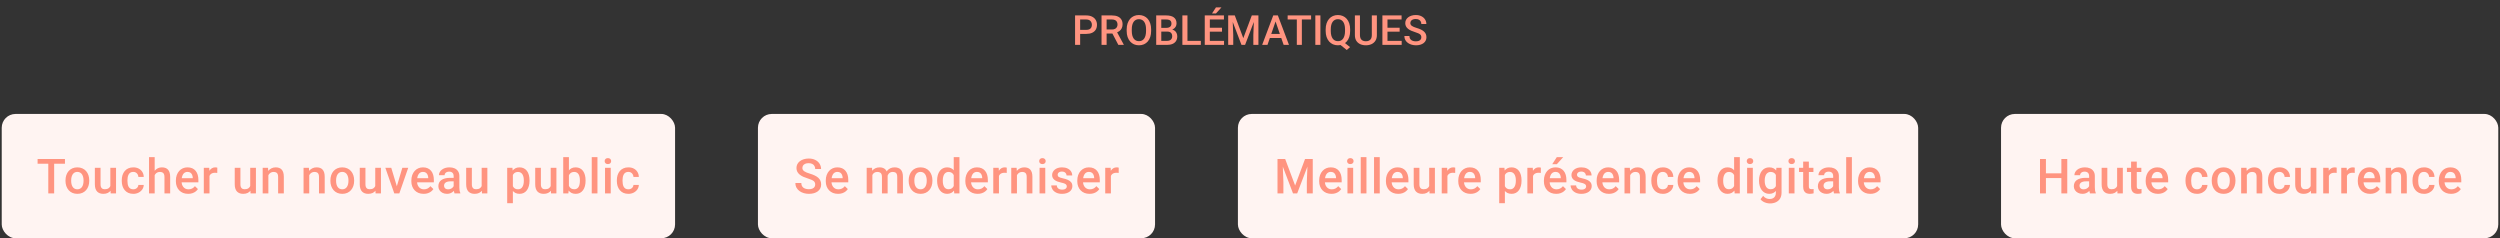
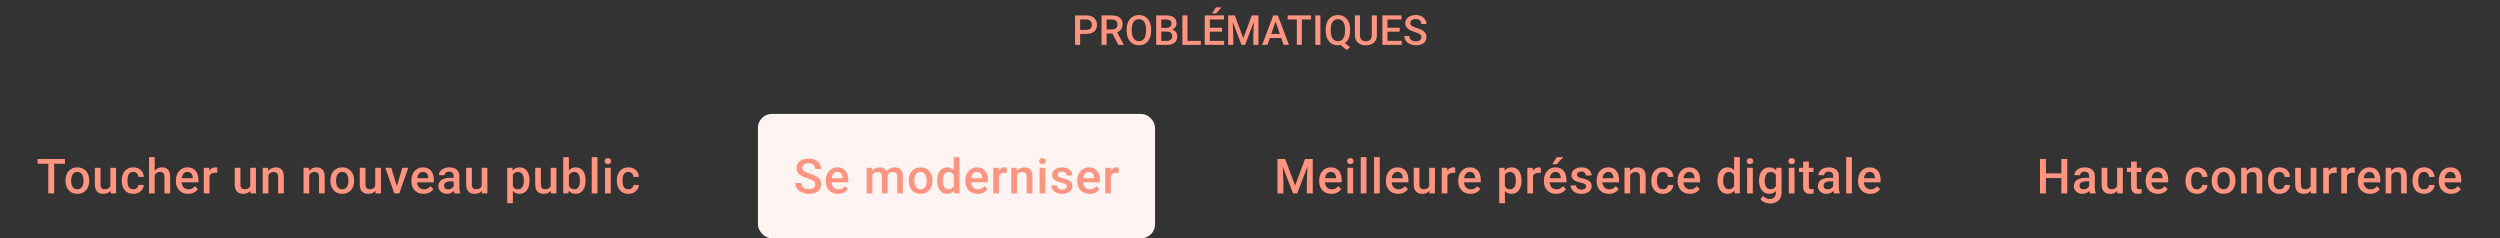
<svg xmlns="http://www.w3.org/2000/svg" width="724" height="69" viewBox="0 0 724 69" fill="none">
  <rect x="0" y="0" width="724" height="69" fill="#333333" stroke="none" />
  <path d="M314.58 9.818H312.359V8.652H314.58C314.967 8.652 315.279 8.59 315.518 8.465C315.756 8.34 315.93 8.168 316.039 7.949C316.152 7.727 316.209 7.473 316.209 7.188C316.209 6.918 316.152 6.666 316.039 6.432C315.93 6.193 315.756 6.002 315.518 5.857C315.279 5.713 314.967 5.641 314.58 5.641H312.811V13H311.34V4.469H314.58C315.24 4.469 315.801 4.586 316.262 4.82C316.727 5.051 317.08 5.371 317.322 5.781C317.564 6.188 317.686 6.652 317.686 7.176C317.686 7.727 317.564 8.199 317.322 8.594C317.08 8.988 316.727 9.291 316.262 9.502C315.801 9.713 315.24 9.818 314.58 9.818ZM319.004 4.469H322.021C322.67 4.469 323.223 4.566 323.68 4.762C324.137 4.957 324.486 5.246 324.729 5.629C324.975 6.008 325.098 6.477 325.098 7.035C325.098 7.461 325.02 7.836 324.863 8.16C324.707 8.484 324.486 8.758 324.201 8.98C323.916 9.199 323.576 9.369 323.182 9.49L322.736 9.707H320.023L320.012 8.541H322.045C322.396 8.541 322.689 8.479 322.924 8.354C323.158 8.229 323.334 8.059 323.451 7.844C323.572 7.625 323.633 7.379 323.633 7.105C323.633 6.809 323.574 6.551 323.457 6.332C323.344 6.109 323.168 5.939 322.93 5.822C322.691 5.701 322.389 5.641 322.021 5.641H320.475V13H319.004V4.469ZM323.873 13L321.869 9.168L323.41 9.162L325.443 12.924V13H323.873ZM333.365 8.5V8.969C333.365 9.613 333.281 10.191 333.113 10.703C332.945 11.215 332.705 11.65 332.393 12.01C332.084 12.369 331.713 12.645 331.279 12.836C330.846 13.023 330.365 13.117 329.838 13.117C329.314 13.117 328.836 13.023 328.402 12.836C327.973 12.645 327.6 12.369 327.283 12.01C326.967 11.65 326.721 11.215 326.545 10.703C326.373 10.191 326.287 9.613 326.287 8.969V8.5C326.287 7.855 326.373 7.279 326.545 6.771C326.717 6.26 326.959 5.824 327.271 5.465C327.588 5.102 327.961 4.826 328.391 4.639C328.824 4.447 329.303 4.352 329.826 4.352C330.354 4.352 330.834 4.447 331.268 4.639C331.701 4.826 332.074 5.102 332.387 5.465C332.699 5.824 332.939 6.26 333.107 6.771C333.279 7.279 333.365 7.855 333.365 8.5ZM331.895 8.969V8.488C331.895 8.012 331.848 7.592 331.754 7.229C331.664 6.861 331.529 6.555 331.35 6.309C331.174 6.059 330.957 5.871 330.699 5.746C330.441 5.617 330.15 5.553 329.826 5.553C329.502 5.553 329.213 5.617 328.959 5.746C328.705 5.871 328.488 6.059 328.309 6.309C328.133 6.555 327.998 6.861 327.904 7.229C327.811 7.592 327.764 8.012 327.764 8.488V8.969C327.764 9.445 327.811 9.867 327.904 10.234C327.998 10.602 328.135 10.912 328.314 11.166C328.498 11.416 328.717 11.605 328.971 11.734C329.225 11.859 329.514 11.922 329.838 11.922C330.166 11.922 330.457 11.859 330.711 11.734C330.965 11.605 331.18 11.416 331.355 11.166C331.531 10.912 331.664 10.602 331.754 10.234C331.848 9.867 331.895 9.445 331.895 8.969ZM338.035 9.145H335.861L335.85 8.072H337.748C338.068 8.072 338.34 8.025 338.562 7.932C338.789 7.834 338.961 7.695 339.078 7.516C339.195 7.332 339.254 7.111 339.254 6.854C339.254 6.568 339.199 6.336 339.09 6.156C338.98 5.977 338.812 5.846 338.586 5.764C338.363 5.682 338.078 5.641 337.73 5.641H336.307V13H334.836V4.469H337.73C338.199 4.469 338.617 4.514 338.984 4.604C339.355 4.693 339.67 4.834 339.928 5.025C340.189 5.213 340.387 5.451 340.52 5.74C340.656 6.029 340.725 6.373 340.725 6.771C340.725 7.123 340.641 7.445 340.473 7.738C340.305 8.027 340.057 8.264 339.729 8.447C339.4 8.631 338.992 8.74 338.504 8.775L338.035 9.145ZM337.971 13H335.398L336.061 11.834H337.971C338.303 11.834 338.58 11.779 338.803 11.67C339.025 11.557 339.191 11.402 339.301 11.207C339.414 11.008 339.471 10.775 339.471 10.51C339.471 10.232 339.422 9.992 339.324 9.789C339.227 9.582 339.072 9.424 338.861 9.314C338.65 9.201 338.375 9.145 338.035 9.145H336.383L336.395 8.072H338.545L338.879 8.477C339.348 8.492 339.732 8.596 340.033 8.787C340.338 8.979 340.564 9.227 340.713 9.531C340.861 9.836 340.936 10.164 340.936 10.516C340.936 11.059 340.816 11.514 340.578 11.881C340.344 12.248 340.006 12.527 339.564 12.719C339.123 12.906 338.592 13 337.971 13ZM347.762 11.834V13H343.479V11.834H347.762ZM343.889 4.469V13H342.418V4.469H343.889ZM354.482 11.834V13H349.953V11.834H354.482ZM350.369 4.469V13H348.898V4.469H350.369ZM353.891 8.031V9.18H349.953V8.031H353.891ZM354.453 4.469V5.641H349.953V4.469H354.453ZM351.002 3.9L352.145 2.137H353.738L352.145 3.9H351.002ZM356.281 4.469H357.594L360.061 11.049L362.521 4.469H363.834L360.576 13H359.533L356.281 4.469ZM355.684 4.469H356.932L357.148 10.164V13H355.684V4.469ZM363.184 4.469H364.438V13H362.967V10.164L363.184 4.469ZM369.611 5.605L367.062 13H365.521L368.732 4.469H369.717L369.611 5.605ZM371.744 13L369.189 5.605L369.078 4.469H370.068L373.291 13H371.744ZM371.621 9.836V11.002H366.98V9.836H371.621ZM377.018 4.469V13H375.559V4.469H377.018ZM379.695 4.469V5.641H372.904V4.469H379.695ZM382.391 4.469V13H380.92V4.469H382.391ZM388.736 11.863L390.98 13.645L390.025 14.482L387.822 12.719L388.736 11.863ZM390.998 8.5V8.969C390.998 9.613 390.914 10.191 390.746 10.703C390.578 11.215 390.338 11.65 390.025 12.01C389.713 12.369 389.34 12.645 388.906 12.836C388.473 13.023 387.992 13.117 387.465 13.117C386.941 13.117 386.463 13.023 386.029 12.836C385.6 12.645 385.227 12.369 384.91 12.01C384.594 11.65 384.348 11.215 384.172 10.703C384 10.191 383.914 9.613 383.914 8.969V8.5C383.914 7.855 384 7.279 384.172 6.771C384.344 6.26 384.586 5.824 384.898 5.465C385.215 5.102 385.588 4.826 386.018 4.639C386.451 4.447 386.93 4.352 387.453 4.352C387.98 4.352 388.461 4.447 388.895 4.639C389.332 4.826 389.707 5.102 390.02 5.465C390.332 5.824 390.572 6.26 390.74 6.771C390.912 7.279 390.998 7.855 390.998 8.5ZM389.521 8.969V8.488C389.521 8.012 389.475 7.592 389.381 7.229C389.291 6.861 389.156 6.555 388.977 6.309C388.801 6.059 388.584 5.871 388.326 5.746C388.072 5.617 387.781 5.553 387.453 5.553C387.133 5.553 386.846 5.617 386.592 5.746C386.338 5.871 386.121 6.059 385.941 6.309C385.762 6.555 385.625 6.861 385.531 7.229C385.438 7.592 385.391 8.012 385.391 8.488V8.969C385.391 9.445 385.438 9.867 385.531 10.234C385.625 10.602 385.762 10.912 385.941 11.166C386.125 11.416 386.344 11.605 386.598 11.734C386.855 11.859 387.145 11.922 387.465 11.922C387.793 11.922 388.084 11.859 388.338 11.734C388.592 11.605 388.807 11.416 388.982 11.166C389.158 10.912 389.291 10.602 389.381 10.234C389.475 9.867 389.521 9.445 389.521 8.969ZM397.279 4.469H398.744V10.17C398.744 10.818 398.604 11.361 398.322 11.799C398.041 12.236 397.658 12.566 397.174 12.789C396.693 13.008 396.156 13.117 395.562 13.117C394.949 13.117 394.402 13.008 393.922 12.789C393.441 12.566 393.062 12.236 392.785 11.799C392.512 11.361 392.375 10.818 392.375 10.17V4.469H393.84V10.17C393.84 10.58 393.91 10.918 394.051 11.184C394.191 11.445 394.391 11.639 394.648 11.764C394.906 11.889 395.211 11.951 395.562 11.951C395.914 11.951 396.217 11.889 396.471 11.764C396.729 11.639 396.928 11.445 397.068 11.184C397.209 10.918 397.279 10.58 397.279 10.17V4.469ZM405.928 11.834V13H401.398V11.834H405.928ZM401.814 4.469V13H400.344V4.469H401.814ZM405.336 8.031V9.18H401.398V8.031H405.336ZM405.898 4.469V5.641H401.398V4.469H405.898ZM411.617 10.803C411.617 10.627 411.59 10.471 411.535 10.334C411.484 10.197 411.393 10.072 411.26 9.959C411.127 9.846 410.939 9.736 410.697 9.631C410.459 9.521 410.154 9.41 409.783 9.297C409.377 9.172 409.002 9.033 408.658 8.881C408.318 8.725 408.021 8.545 407.768 8.342C407.514 8.135 407.316 7.898 407.176 7.633C407.035 7.363 406.965 7.053 406.965 6.701C406.965 6.354 407.037 6.037 407.182 5.752C407.33 5.467 407.539 5.221 407.809 5.014C408.082 4.803 408.404 4.641 408.775 4.527C409.146 4.41 409.557 4.352 410.006 4.352C410.639 4.352 411.184 4.469 411.641 4.703C412.102 4.938 412.455 5.252 412.701 5.646C412.951 6.041 413.076 6.477 413.076 6.953H411.617C411.617 6.672 411.557 6.424 411.436 6.209C411.318 5.99 411.139 5.818 410.896 5.693C410.658 5.568 410.355 5.506 409.988 5.506C409.641 5.506 409.352 5.559 409.121 5.664C408.891 5.77 408.719 5.912 408.605 6.092C408.492 6.271 408.436 6.475 408.436 6.701C408.436 6.861 408.473 7.008 408.547 7.141C408.621 7.27 408.734 7.391 408.887 7.504C409.039 7.613 409.23 7.717 409.461 7.814C409.691 7.912 409.963 8.006 410.275 8.096C410.748 8.236 411.16 8.393 411.512 8.564C411.863 8.732 412.156 8.924 412.391 9.139C412.625 9.354 412.801 9.598 412.918 9.871C413.035 10.141 413.094 10.447 413.094 10.791C413.094 11.15 413.021 11.475 412.877 11.764C412.732 12.049 412.525 12.293 412.256 12.496C411.99 12.695 411.67 12.85 411.295 12.959C410.924 13.065 410.51 13.117 410.053 13.117C409.643 13.117 409.238 13.062 408.84 12.953C408.445 12.844 408.086 12.678 407.762 12.455C407.438 12.229 407.18 11.947 406.988 11.611C406.797 11.271 406.701 10.875 406.701 10.422H408.172C408.172 10.699 408.219 10.935 408.312 11.131C408.41 11.326 408.545 11.486 408.717 11.611C408.889 11.732 409.088 11.822 409.314 11.881C409.545 11.94 409.791 11.969 410.053 11.969C410.396 11.969 410.684 11.92 410.914 11.822C411.148 11.725 411.324 11.588 411.441 11.412C411.559 11.236 411.617 11.033 411.617 10.803Z" fill="#FF9480" />
-   <rect x="0.5" y="33" width="195" height="36" rx="4" fill="#FFF4F2" />
  <path d="M15.685 46.047V56H13.983V46.047H15.685ZM18.809 46.047V47.414H10.886V46.047H18.809ZM18.966 52.384V52.227C18.966 51.693 19.043 51.199 19.198 50.743C19.353 50.283 19.577 49.884 19.868 49.547C20.165 49.205 20.524 48.941 20.948 48.754C21.377 48.562 21.86 48.467 22.398 48.467C22.94 48.467 23.423 48.562 23.847 48.754C24.275 48.941 24.637 49.205 24.934 49.547C25.23 49.884 25.456 50.283 25.61 50.743C25.765 51.199 25.843 51.693 25.843 52.227V52.384C25.843 52.917 25.765 53.411 25.61 53.867C25.456 54.323 25.23 54.722 24.934 55.063C24.637 55.401 24.277 55.665 23.854 55.856C23.43 56.043 22.949 56.137 22.411 56.137C21.869 56.137 21.384 56.043 20.955 55.856C20.531 55.665 20.171 55.401 19.875 55.063C19.579 54.722 19.353 54.323 19.198 53.867C19.043 53.411 18.966 52.917 18.966 52.384ZM20.613 52.227V52.384C20.613 52.717 20.648 53.031 20.716 53.327C20.784 53.623 20.891 53.883 21.037 54.106C21.183 54.33 21.37 54.505 21.598 54.633C21.826 54.76 22.097 54.824 22.411 54.824C22.716 54.824 22.981 54.76 23.204 54.633C23.432 54.505 23.619 54.33 23.765 54.106C23.911 53.883 24.018 53.623 24.086 53.327C24.159 53.031 24.195 52.717 24.195 52.384V52.227C24.195 51.898 24.159 51.589 24.086 51.297C24.018 51.001 23.908 50.739 23.758 50.511C23.612 50.283 23.425 50.105 23.197 49.977C22.974 49.845 22.707 49.779 22.398 49.779C22.088 49.779 21.819 49.845 21.591 49.977C21.368 50.105 21.183 50.283 21.037 50.511C20.891 50.739 20.784 51.001 20.716 51.297C20.648 51.589 20.613 51.898 20.613 52.227ZM31.954 54.257V48.603H33.608V56H32.05L31.954 54.257ZM32.186 52.719L32.74 52.705C32.74 53.202 32.685 53.66 32.576 54.079C32.467 54.494 32.298 54.856 32.07 55.166C31.842 55.471 31.551 55.711 31.195 55.884C30.84 56.052 30.413 56.137 29.917 56.137C29.557 56.137 29.226 56.084 28.926 55.98C28.625 55.875 28.365 55.713 28.146 55.494C27.932 55.275 27.766 54.991 27.647 54.64C27.529 54.289 27.47 53.87 27.47 53.382V48.603H29.117V53.395C29.117 53.664 29.149 53.89 29.213 54.072C29.276 54.25 29.363 54.394 29.473 54.503C29.582 54.612 29.709 54.69 29.855 54.735C30.001 54.781 30.156 54.804 30.32 54.804C30.79 54.804 31.159 54.713 31.427 54.53C31.701 54.343 31.895 54.093 32.009 53.778C32.127 53.464 32.186 53.111 32.186 52.719ZM38.598 54.824C38.867 54.824 39.109 54.772 39.323 54.667C39.541 54.558 39.717 54.407 39.849 54.216C39.986 54.024 40.061 53.803 40.075 53.553H41.627C41.617 54.031 41.476 54.467 41.203 54.858C40.929 55.25 40.567 55.562 40.116 55.795C39.665 56.023 39.166 56.137 38.619 56.137C38.054 56.137 37.561 56.041 37.142 55.85C36.723 55.654 36.374 55.385 36.096 55.043C35.818 54.701 35.609 54.307 35.467 53.86C35.331 53.414 35.262 52.935 35.262 52.425V52.185C35.262 51.675 35.331 51.197 35.467 50.75C35.609 50.299 35.818 49.902 36.096 49.56C36.374 49.219 36.723 48.952 37.142 48.761C37.561 48.565 38.051 48.467 38.612 48.467C39.204 48.467 39.724 48.585 40.17 48.822C40.617 49.055 40.968 49.38 41.223 49.8C41.483 50.215 41.617 50.698 41.627 51.249H40.075C40.061 50.976 39.993 50.73 39.87 50.511C39.751 50.287 39.583 50.11 39.364 49.977C39.15 49.845 38.892 49.779 38.591 49.779C38.259 49.779 37.983 49.848 37.764 49.984C37.545 50.117 37.374 50.299 37.252 50.531C37.128 50.759 37.04 51.017 36.985 51.304C36.935 51.586 36.91 51.88 36.91 52.185V52.425C36.91 52.73 36.935 53.026 36.985 53.313C37.035 53.601 37.122 53.858 37.245 54.086C37.372 54.309 37.545 54.489 37.764 54.626C37.983 54.758 38.261 54.824 38.598 54.824ZM44.798 45.5V56H43.157V45.5H44.798ZM44.511 52.028L43.978 52.022C43.982 51.511 44.053 51.039 44.19 50.606C44.331 50.173 44.527 49.797 44.778 49.478C45.033 49.155 45.338 48.907 45.694 48.733C46.049 48.556 46.443 48.467 46.876 48.467C47.241 48.467 47.569 48.517 47.861 48.617C48.157 48.717 48.412 48.879 48.626 49.102C48.84 49.321 49.002 49.608 49.112 49.964C49.225 50.315 49.282 50.743 49.282 51.249V56H47.628V51.235C47.628 50.88 47.576 50.597 47.471 50.388C47.371 50.178 47.223 50.028 47.027 49.937C46.831 49.841 46.591 49.793 46.309 49.793C46.013 49.793 45.751 49.852 45.523 49.971C45.299 50.089 45.112 50.251 44.962 50.456C44.812 50.661 44.698 50.898 44.62 51.167C44.547 51.436 44.511 51.723 44.511 52.028ZM54.491 56.137C53.944 56.137 53.45 56.048 53.008 55.87C52.57 55.688 52.197 55.435 51.887 55.111C51.581 54.788 51.347 54.407 51.183 53.97C51.019 53.532 50.937 53.06 50.937 52.555V52.281C50.937 51.703 51.021 51.178 51.189 50.709C51.358 50.24 51.593 49.839 51.894 49.506C52.194 49.169 52.55 48.911 52.96 48.733C53.37 48.556 53.814 48.467 54.293 48.467C54.822 48.467 55.284 48.556 55.681 48.733C56.077 48.911 56.405 49.162 56.665 49.485C56.929 49.804 57.125 50.185 57.253 50.627C57.385 51.069 57.451 51.557 57.451 52.09V52.794H51.736V51.611H55.824V51.481C55.815 51.185 55.756 50.907 55.646 50.648C55.542 50.388 55.38 50.178 55.161 50.019C54.942 49.859 54.651 49.779 54.286 49.779C54.013 49.779 53.769 49.839 53.555 49.957C53.345 50.071 53.17 50.237 53.028 50.456C52.887 50.675 52.778 50.939 52.7 51.249C52.627 51.554 52.591 51.898 52.591 52.281V52.555C52.591 52.878 52.634 53.179 52.721 53.457C52.812 53.73 52.944 53.97 53.117 54.175C53.29 54.38 53.5 54.542 53.746 54.66C53.992 54.774 54.272 54.831 54.587 54.831C54.983 54.831 55.337 54.751 55.646 54.592C55.956 54.432 56.225 54.207 56.453 53.915L57.321 54.756C57.162 54.988 56.954 55.212 56.699 55.426C56.444 55.635 56.132 55.806 55.763 55.938C55.398 56.071 54.974 56.137 54.491 56.137ZM60.671 50.012V56H59.023V48.603H60.595L60.671 50.012ZM62.933 48.556L62.92 50.087C62.819 50.069 62.71 50.055 62.592 50.046C62.478 50.037 62.364 50.032 62.25 50.032C61.967 50.032 61.719 50.073 61.505 50.155C61.29 50.233 61.11 50.347 60.965 50.497C60.823 50.643 60.714 50.821 60.636 51.03C60.559 51.24 60.513 51.475 60.5 51.734L60.124 51.762C60.124 51.297 60.169 50.866 60.26 50.47C60.352 50.073 60.488 49.725 60.671 49.424C60.857 49.123 61.09 48.888 61.368 48.72C61.65 48.551 61.976 48.467 62.345 48.467C62.446 48.467 62.553 48.476 62.667 48.494C62.785 48.512 62.874 48.533 62.933 48.556ZM72.462 54.257V48.603H74.116V56H72.558L72.462 54.257ZM72.695 52.719L73.248 52.705C73.248 53.202 73.194 53.66 73.084 54.079C72.975 54.494 72.806 54.856 72.578 55.166C72.35 55.471 72.059 55.711 71.703 55.884C71.348 56.052 70.922 56.137 70.425 56.137C70.065 56.137 69.734 56.084 69.434 55.98C69.133 55.875 68.873 55.713 68.654 55.494C68.44 55.275 68.274 54.991 68.155 54.64C68.037 54.289 67.978 53.87 67.978 53.382V48.603H69.625V53.395C69.625 53.664 69.657 53.89 69.721 54.072C69.785 54.25 69.871 54.394 69.981 54.503C70.09 54.612 70.218 54.69 70.363 54.735C70.509 54.781 70.664 54.804 70.828 54.804C71.298 54.804 71.667 54.713 71.936 54.53C72.209 54.343 72.403 54.093 72.517 53.778C72.635 53.464 72.695 53.111 72.695 52.719ZM77.719 50.183V56H76.071V48.603H77.623L77.719 50.183ZM77.425 52.028L76.891 52.022C76.896 51.497 76.969 51.017 77.11 50.579C77.256 50.142 77.457 49.766 77.712 49.451C77.972 49.137 78.281 48.895 78.641 48.727C79.001 48.553 79.403 48.467 79.845 48.467C80.2 48.467 80.521 48.517 80.808 48.617C81.1 48.713 81.349 48.87 81.554 49.089C81.763 49.308 81.923 49.592 82.032 49.943C82.141 50.29 82.196 50.716 82.196 51.222V56H80.542V51.215C80.542 50.859 80.489 50.579 80.385 50.374C80.284 50.164 80.136 50.016 79.94 49.93C79.749 49.839 79.51 49.793 79.222 49.793C78.94 49.793 78.687 49.852 78.464 49.971C78.24 50.089 78.051 50.251 77.896 50.456C77.746 50.661 77.63 50.898 77.548 51.167C77.466 51.436 77.425 51.723 77.425 52.028ZM89.558 50.183V56H87.91V48.603H89.462L89.558 50.183ZM89.264 52.028L88.731 52.022C88.735 51.497 88.808 51.017 88.95 50.579C89.095 50.142 89.296 49.766 89.551 49.451C89.811 49.137 90.121 48.895 90.481 48.727C90.841 48.553 91.242 48.467 91.684 48.467C92.039 48.467 92.361 48.517 92.648 48.617C92.939 48.713 93.188 48.87 93.393 49.089C93.603 49.308 93.762 49.592 93.871 49.943C93.981 50.29 94.035 50.716 94.035 51.222V56H92.381V51.215C92.381 50.859 92.329 50.579 92.224 50.374C92.124 50.164 91.975 50.016 91.78 49.93C91.588 49.839 91.349 49.793 91.062 49.793C90.779 49.793 90.526 49.852 90.303 49.971C90.08 50.089 89.891 50.251 89.736 50.456C89.585 50.661 89.469 50.898 89.387 51.167C89.305 51.436 89.264 51.723 89.264 52.028ZM95.683 52.384V52.227C95.683 51.693 95.76 51.199 95.915 50.743C96.07 50.283 96.293 49.884 96.585 49.547C96.881 49.205 97.241 48.941 97.665 48.754C98.093 48.562 98.576 48.467 99.114 48.467C99.657 48.467 100.14 48.562 100.563 48.754C100.992 48.941 101.354 49.205 101.65 49.547C101.947 49.884 102.172 50.283 102.327 50.743C102.482 51.199 102.56 51.693 102.56 52.227V52.384C102.56 52.917 102.482 53.411 102.327 53.867C102.172 54.323 101.947 54.722 101.65 55.063C101.354 55.401 100.994 55.665 100.57 55.856C100.146 56.043 99.666 56.137 99.128 56.137C98.586 56.137 98.1 56.043 97.672 55.856C97.248 55.665 96.888 55.401 96.592 55.063C96.296 54.722 96.07 54.323 95.915 53.867C95.76 53.411 95.683 52.917 95.683 52.384ZM97.33 52.227V52.384C97.33 52.717 97.364 53.031 97.433 53.327C97.501 53.623 97.608 53.883 97.754 54.106C97.9 54.33 98.087 54.505 98.314 54.633C98.542 54.76 98.814 54.824 99.128 54.824C99.433 54.824 99.698 54.76 99.921 54.633C100.149 54.505 100.336 54.33 100.481 54.106C100.627 53.883 100.734 53.623 100.803 53.327C100.876 53.031 100.912 52.717 100.912 52.384V52.227C100.912 51.898 100.876 51.589 100.803 51.297C100.734 51.001 100.625 50.739 100.475 50.511C100.329 50.283 100.142 50.105 99.914 49.977C99.691 49.845 99.424 49.779 99.114 49.779C98.804 49.779 98.535 49.845 98.308 49.977C98.084 50.105 97.9 50.283 97.754 50.511C97.608 50.739 97.501 51.001 97.433 51.297C97.364 51.589 97.33 51.898 97.33 52.227ZM108.671 54.257V48.603H110.325V56H108.766L108.671 54.257ZM108.903 52.719L109.457 52.705C109.457 53.202 109.402 53.66 109.293 54.079C109.183 54.494 109.015 54.856 108.787 55.166C108.559 55.471 108.267 55.711 107.912 55.884C107.556 56.052 107.13 56.137 106.634 56.137C106.273 56.137 105.943 56.084 105.642 55.98C105.342 55.875 105.082 55.713 104.863 55.494C104.649 55.275 104.482 54.991 104.364 54.64C104.245 54.289 104.186 53.87 104.186 53.382V48.603H105.834V53.395C105.834 53.664 105.866 53.89 105.929 54.072C105.993 54.25 106.08 54.394 106.189 54.503C106.299 54.612 106.426 54.69 106.572 54.735C106.718 54.781 106.873 54.804 107.037 54.804C107.506 54.804 107.875 54.713 108.144 54.53C108.418 54.343 108.611 54.093 108.725 53.778C108.844 53.464 108.903 53.111 108.903 52.719ZM114.7 54.694L116.511 48.603H118.22L115.65 56H114.583L114.7 54.694ZM113.312 48.603L115.158 54.722L115.247 56H114.18L111.596 48.603H113.312ZM122.684 56.137C122.137 56.137 121.642 56.048 121.2 55.87C120.763 55.688 120.389 55.435 120.079 55.111C119.774 54.788 119.539 54.407 119.375 53.97C119.211 53.532 119.129 53.06 119.129 52.555V52.281C119.129 51.703 119.213 51.178 119.382 50.709C119.551 50.24 119.785 49.839 120.086 49.506C120.387 49.169 120.742 48.911 121.152 48.733C121.563 48.556 122.007 48.467 122.486 48.467C123.014 48.467 123.477 48.556 123.873 48.733C124.27 48.911 124.598 49.162 124.858 49.485C125.122 49.804 125.318 50.185 125.445 50.627C125.578 51.069 125.644 51.557 125.644 52.09V52.794H119.929V51.611H124.017V51.481C124.008 51.185 123.948 50.907 123.839 50.648C123.734 50.388 123.572 50.178 123.354 50.019C123.135 49.859 122.843 49.779 122.479 49.779C122.205 49.779 121.961 49.839 121.747 49.957C121.538 50.071 121.362 50.237 121.221 50.456C121.08 50.675 120.97 50.939 120.893 51.249C120.82 51.554 120.783 51.898 120.783 52.281V52.555C120.783 52.878 120.827 53.179 120.913 53.457C121.004 53.73 121.137 53.97 121.31 54.175C121.483 54.38 121.693 54.542 121.939 54.66C122.185 54.774 122.465 54.831 122.779 54.831C123.176 54.831 123.529 54.751 123.839 54.592C124.149 54.432 124.418 54.207 124.646 53.915L125.514 54.756C125.354 54.988 125.147 55.212 124.892 55.426C124.637 55.635 124.324 55.806 123.955 55.938C123.591 56.071 123.167 56.137 122.684 56.137ZM131.379 54.517V50.989C131.379 50.725 131.331 50.497 131.235 50.306C131.14 50.114 130.994 49.966 130.798 49.861C130.606 49.757 130.365 49.704 130.073 49.704C129.804 49.704 129.572 49.75 129.376 49.841C129.18 49.932 129.027 50.055 128.918 50.21C128.808 50.365 128.754 50.54 128.754 50.736H127.113C127.113 50.445 127.184 50.162 127.325 49.889C127.466 49.615 127.671 49.371 127.94 49.157C128.209 48.943 128.53 48.774 128.904 48.651C129.278 48.528 129.697 48.467 130.162 48.467C130.718 48.467 131.21 48.56 131.639 48.747C132.072 48.934 132.411 49.217 132.657 49.595C132.908 49.968 133.033 50.438 133.033 51.003V54.291C133.033 54.628 133.056 54.931 133.101 55.2C133.152 55.465 133.222 55.695 133.313 55.891V56H131.625C131.547 55.822 131.486 55.597 131.44 55.323C131.399 55.045 131.379 54.776 131.379 54.517ZM131.618 51.502L131.632 52.52H130.449C130.144 52.52 129.875 52.55 129.642 52.609C129.41 52.664 129.216 52.746 129.061 52.855C128.906 52.965 128.79 53.097 128.713 53.252C128.635 53.407 128.597 53.582 128.597 53.778C128.597 53.974 128.642 54.154 128.733 54.318C128.824 54.478 128.957 54.603 129.13 54.694C129.308 54.785 129.522 54.831 129.772 54.831C130.11 54.831 130.404 54.763 130.654 54.626C130.909 54.485 131.11 54.314 131.256 54.113C131.402 53.908 131.479 53.715 131.488 53.532L132.021 54.264C131.967 54.45 131.873 54.651 131.741 54.865C131.609 55.079 131.436 55.285 131.222 55.48C131.012 55.672 130.759 55.829 130.463 55.952C130.171 56.075 129.834 56.137 129.451 56.137C128.968 56.137 128.537 56.041 128.159 55.85C127.781 55.654 127.485 55.392 127.27 55.063C127.056 54.731 126.949 54.355 126.949 53.935C126.949 53.544 127.022 53.197 127.168 52.897C127.318 52.591 127.537 52.336 127.824 52.131C128.116 51.926 128.471 51.771 128.891 51.666C129.31 51.557 129.788 51.502 130.326 51.502H131.618ZM139.486 54.257V48.603H141.14V56H139.582L139.486 54.257ZM139.718 52.719L140.272 52.705C140.272 53.202 140.217 53.66 140.108 54.079C139.999 54.494 139.83 54.856 139.602 55.166C139.374 55.471 139.083 55.711 138.727 55.884C138.372 56.052 137.946 56.137 137.449 56.137C137.089 56.137 136.758 56.084 136.458 55.98C136.157 55.875 135.897 55.713 135.678 55.494C135.464 55.275 135.298 54.991 135.179 54.64C135.061 54.289 135.002 53.87 135.002 53.382V48.603H136.649V53.395C136.649 53.664 136.681 53.89 136.745 54.072C136.809 54.25 136.895 54.394 137.004 54.503C137.114 54.612 137.241 54.69 137.387 54.735C137.533 54.781 137.688 54.804 137.852 54.804C138.322 54.804 138.691 54.713 138.96 54.53C139.233 54.343 139.427 54.093 139.541 53.778C139.659 53.464 139.718 53.111 139.718 52.719ZM148.529 50.025V58.844H146.882V48.603H148.399L148.529 50.025ZM153.349 52.233V52.377C153.349 52.915 153.285 53.414 153.157 53.874C153.034 54.33 152.85 54.728 152.604 55.07C152.362 55.408 152.064 55.67 151.708 55.856C151.353 56.043 150.942 56.137 150.478 56.137C150.017 56.137 149.614 56.052 149.268 55.884C148.926 55.711 148.636 55.467 148.399 55.152C148.162 54.838 147.971 54.469 147.825 54.045C147.684 53.617 147.584 53.147 147.524 52.637V52.083C147.584 51.541 147.684 51.048 147.825 50.606C147.971 50.164 148.162 49.784 148.399 49.465C148.636 49.146 148.926 48.9 149.268 48.727C149.609 48.553 150.008 48.467 150.464 48.467C150.929 48.467 151.341 48.558 151.701 48.74C152.061 48.918 152.364 49.173 152.61 49.506C152.856 49.834 153.041 50.23 153.164 50.695C153.287 51.156 153.349 51.668 153.349 52.233ZM151.701 52.377V52.233C151.701 51.892 151.669 51.575 151.606 51.283C151.542 50.987 151.441 50.727 151.305 50.504C151.168 50.281 150.993 50.107 150.778 49.984C150.569 49.857 150.316 49.793 150.02 49.793C149.728 49.793 149.477 49.843 149.268 49.943C149.058 50.039 148.883 50.173 148.741 50.347C148.6 50.52 148.491 50.723 148.413 50.955C148.336 51.183 148.281 51.431 148.249 51.7V53.026C148.304 53.355 148.397 53.655 148.529 53.929C148.662 54.202 148.848 54.421 149.09 54.585C149.336 54.745 149.65 54.824 150.033 54.824C150.329 54.824 150.582 54.76 150.792 54.633C151.002 54.505 151.173 54.33 151.305 54.106C151.441 53.879 151.542 53.617 151.606 53.32C151.669 53.024 151.701 52.71 151.701 52.377ZM159.48 54.257V48.603H161.135V56H159.576L159.48 54.257ZM159.713 52.719L160.266 52.705C160.266 53.202 160.212 53.66 160.102 54.079C159.993 54.494 159.824 54.856 159.596 55.166C159.369 55.471 159.077 55.711 158.721 55.884C158.366 56.052 157.94 56.137 157.443 56.137C157.083 56.137 156.753 56.084 156.452 55.98C156.151 55.875 155.891 55.713 155.673 55.494C155.458 55.275 155.292 54.991 155.174 54.64C155.055 54.289 154.996 53.87 154.996 53.382V48.603H156.643V53.395C156.643 53.664 156.675 53.89 156.739 54.072C156.803 54.25 156.889 54.394 156.999 54.503C157.108 54.612 157.236 54.69 157.382 54.735C157.527 54.781 157.682 54.804 157.846 54.804C158.316 54.804 158.685 54.713 158.954 54.53C159.227 54.343 159.421 54.093 159.535 53.778C159.653 53.464 159.713 53.111 159.713 52.719ZM163.11 45.5H164.757V54.421L164.6 56H163.11V45.5ZM169.583 52.233V52.377C169.583 52.924 169.522 53.427 169.399 53.888C169.28 54.343 169.098 54.74 168.852 55.077C168.61 55.414 168.31 55.676 167.95 55.863C167.594 56.046 167.182 56.137 166.712 56.137C166.252 56.137 165.851 56.05 165.509 55.877C165.167 55.704 164.88 55.458 164.648 55.139C164.42 54.82 164.235 54.439 164.094 53.997C163.953 53.555 163.853 53.067 163.793 52.534V52.076C163.853 51.538 163.953 51.051 164.094 50.613C164.235 50.171 164.42 49.791 164.648 49.472C164.88 49.148 165.165 48.9 165.502 48.727C165.844 48.553 166.243 48.467 166.699 48.467C167.173 48.467 167.59 48.558 167.95 48.74C168.314 48.922 168.617 49.182 168.859 49.52C169.1 49.852 169.28 50.249 169.399 50.709C169.522 51.169 169.583 51.677 169.583 52.233ZM167.936 52.377V52.233C167.936 51.901 167.909 51.589 167.854 51.297C167.799 51.001 167.708 50.741 167.581 50.518C167.458 50.294 167.289 50.119 167.075 49.991C166.865 49.859 166.603 49.793 166.289 49.793C165.997 49.793 165.746 49.843 165.537 49.943C165.327 50.044 165.152 50.18 165.01 50.353C164.869 50.527 164.757 50.727 164.675 50.955C164.598 51.183 164.545 51.429 164.518 51.693V52.931C164.559 53.273 164.646 53.587 164.778 53.874C164.915 54.157 165.106 54.384 165.352 54.558C165.598 54.726 165.915 54.81 166.302 54.81C166.608 54.81 166.865 54.749 167.075 54.626C167.284 54.503 167.451 54.332 167.574 54.113C167.701 53.89 167.792 53.63 167.847 53.334C167.906 53.038 167.936 52.719 167.936 52.377ZM173.022 45.5V56H171.367V45.5H173.022ZM176.87 48.603V56H175.216V48.603H176.87ZM175.106 46.662C175.106 46.411 175.188 46.204 175.352 46.04C175.521 45.871 175.754 45.787 176.05 45.787C176.341 45.787 176.572 45.871 176.74 46.04C176.909 46.204 176.993 46.411 176.993 46.662C176.993 46.908 176.909 47.113 176.74 47.277C176.572 47.441 176.341 47.523 176.05 47.523C175.754 47.523 175.521 47.441 175.352 47.277C175.188 47.113 175.106 46.908 175.106 46.662ZM181.976 54.824C182.245 54.824 182.487 54.772 182.701 54.667C182.92 54.558 183.095 54.407 183.227 54.216C183.364 54.024 183.439 53.803 183.453 53.553H185.005C184.995 54.031 184.854 54.467 184.581 54.858C184.307 55.25 183.945 55.562 183.494 55.795C183.043 56.023 182.544 56.137 181.997 56.137C181.432 56.137 180.939 56.041 180.52 55.85C180.101 55.654 179.752 55.385 179.474 55.043C179.196 54.701 178.987 54.307 178.845 53.86C178.709 53.414 178.64 52.935 178.64 52.425V52.185C178.64 51.675 178.709 51.197 178.845 50.75C178.987 50.299 179.196 49.902 179.474 49.56C179.752 49.219 180.101 48.952 180.52 48.761C180.939 48.565 181.429 48.467 181.99 48.467C182.582 48.467 183.102 48.585 183.548 48.822C183.995 49.055 184.346 49.38 184.601 49.8C184.861 50.215 184.995 50.698 185.005 51.249H183.453C183.439 50.976 183.371 50.73 183.248 50.511C183.129 50.287 182.961 50.11 182.742 49.977C182.528 49.845 182.27 49.779 181.969 49.779C181.637 49.779 181.361 49.848 181.142 49.984C180.923 50.117 180.753 50.299 180.63 50.531C180.506 50.759 180.418 51.017 180.363 51.304C180.313 51.586 180.288 51.88 180.288 52.185V52.425C180.288 52.73 180.313 53.026 180.363 53.313C180.413 53.601 180.5 53.858 180.623 54.086C180.75 54.309 180.923 54.489 181.142 54.626C181.361 54.758 181.639 54.824 181.976 54.824Z" fill="#FF9480" />
  <rect x="219.5" y="33" width="115" height="36" rx="4" fill="#FFF4F2" />
  <path d="M236.082 53.437C236.082 53.231 236.05 53.049 235.986 52.89C235.927 52.73 235.82 52.584 235.665 52.452C235.51 52.32 235.291 52.192 235.008 52.069C234.73 51.942 234.375 51.812 233.942 51.68C233.468 51.534 233.031 51.372 232.63 51.194C232.233 51.012 231.887 50.802 231.591 50.565C231.294 50.324 231.064 50.048 230.9 49.738C230.736 49.424 230.654 49.062 230.654 48.651C230.654 48.246 230.738 47.877 230.907 47.544C231.08 47.211 231.324 46.924 231.638 46.683C231.957 46.437 232.333 46.247 232.766 46.115C233.199 45.978 233.678 45.91 234.202 45.91C234.94 45.91 235.576 46.047 236.109 46.32C236.647 46.594 237.059 46.961 237.346 47.421C237.638 47.881 237.784 48.389 237.784 48.945H236.082C236.082 48.617 236.011 48.328 235.87 48.077C235.733 47.822 235.523 47.621 235.241 47.476C234.963 47.33 234.61 47.257 234.181 47.257C233.776 47.257 233.438 47.318 233.17 47.441C232.901 47.565 232.7 47.731 232.568 47.94C232.436 48.15 232.37 48.387 232.37 48.651C232.37 48.838 232.413 49.009 232.5 49.164C232.586 49.315 232.718 49.456 232.896 49.588C233.074 49.715 233.297 49.836 233.566 49.95C233.835 50.064 234.152 50.173 234.516 50.278C235.068 50.442 235.549 50.625 235.959 50.825C236.369 51.021 236.711 51.245 236.984 51.495C237.257 51.746 237.463 52.031 237.599 52.35C237.736 52.664 237.804 53.022 237.804 53.423C237.804 53.842 237.72 54.22 237.551 54.558C237.383 54.89 237.141 55.175 236.827 55.412C236.517 55.645 236.143 55.825 235.706 55.952C235.273 56.075 234.79 56.137 234.257 56.137C233.778 56.137 233.306 56.073 232.841 55.945C232.381 55.818 231.962 55.624 231.584 55.364C231.205 55.1 230.905 54.772 230.681 54.38C230.458 53.983 230.346 53.521 230.346 52.992H232.062C232.062 53.316 232.117 53.592 232.226 53.819C232.34 54.047 232.497 54.234 232.698 54.38C232.898 54.521 233.131 54.626 233.395 54.694C233.664 54.763 233.951 54.797 234.257 54.797C234.658 54.797 234.993 54.74 235.261 54.626C235.535 54.512 235.74 54.352 235.877 54.148C236.013 53.942 236.082 53.705 236.082 53.437ZM242.699 56.137C242.152 56.137 241.657 56.048 241.215 55.87C240.778 55.688 240.404 55.435 240.094 55.111C239.789 54.788 239.554 54.407 239.39 53.97C239.226 53.532 239.144 53.06 239.144 52.555V52.281C239.144 51.703 239.228 51.178 239.397 50.709C239.565 50.24 239.8 49.839 240.101 49.506C240.402 49.169 240.757 48.911 241.167 48.733C241.578 48.556 242.022 48.467 242.5 48.467C243.029 48.467 243.492 48.556 243.888 48.733C244.285 48.911 244.613 49.162 244.872 49.485C245.137 49.804 245.333 50.185 245.46 50.627C245.593 51.069 245.659 51.557 245.659 52.09V52.794H239.944V51.611H244.032V51.481C244.023 51.185 243.963 50.907 243.854 50.648C243.749 50.388 243.587 50.178 243.369 50.019C243.15 49.859 242.858 49.779 242.494 49.779C242.22 49.779 241.976 49.839 241.762 49.957C241.552 50.071 241.377 50.237 241.236 50.456C241.094 50.675 240.985 50.939 240.908 51.249C240.835 51.554 240.798 51.898 240.798 52.281V52.555C240.798 52.878 240.842 53.179 240.928 53.457C241.019 53.73 241.151 53.97 241.325 54.175C241.498 54.38 241.707 54.542 241.954 54.66C242.2 54.774 242.48 54.831 242.794 54.831C243.191 54.831 243.544 54.751 243.854 54.592C244.164 54.432 244.433 54.207 244.661 53.915L245.529 54.756C245.369 54.988 245.162 55.212 244.907 55.426C244.651 55.635 244.339 55.806 243.97 55.938C243.606 56.071 243.182 56.137 242.699 56.137ZM252.638 50.107V56H250.99V48.603H252.542L252.638 50.107ZM252.371 52.028L251.81 52.022C251.81 51.511 251.874 51.039 252.002 50.606C252.129 50.173 252.316 49.797 252.562 49.478C252.808 49.155 253.114 48.907 253.478 48.733C253.847 48.556 254.274 48.467 254.757 48.467C255.094 48.467 255.402 48.517 255.68 48.617C255.962 48.713 256.206 48.866 256.411 49.075C256.621 49.285 256.78 49.554 256.889 49.882C257.003 50.21 257.06 50.606 257.06 51.071V56H255.413V51.215C255.413 50.855 255.358 50.572 255.249 50.367C255.144 50.162 254.991 50.016 254.791 49.93C254.595 49.839 254.36 49.793 254.087 49.793C253.777 49.793 253.513 49.852 253.294 49.971C253.08 50.089 252.904 50.251 252.767 50.456C252.631 50.661 252.53 50.898 252.467 51.167C252.403 51.436 252.371 51.723 252.371 52.028ZM256.958 51.591L256.185 51.762C256.185 51.315 256.247 50.894 256.37 50.497C256.498 50.096 256.682 49.745 256.924 49.444C257.17 49.139 257.473 48.9 257.833 48.727C258.193 48.553 258.605 48.467 259.07 48.467C259.448 48.467 259.786 48.519 260.082 48.624C260.383 48.724 260.638 48.884 260.847 49.102C261.057 49.321 261.217 49.606 261.326 49.957C261.435 50.303 261.49 50.723 261.49 51.215V56H259.836V51.208C259.836 50.834 259.781 50.545 259.672 50.34C259.567 50.135 259.417 49.993 259.221 49.916C259.025 49.834 258.79 49.793 258.516 49.793C258.261 49.793 258.036 49.841 257.84 49.937C257.648 50.028 257.486 50.158 257.354 50.326C257.222 50.49 257.122 50.679 257.054 50.894C256.99 51.108 256.958 51.34 256.958 51.591ZM263.151 52.384V52.227C263.151 51.693 263.228 51.199 263.383 50.743C263.538 50.283 263.762 49.884 264.053 49.547C264.35 49.205 264.71 48.941 265.133 48.754C265.562 48.562 266.045 48.467 266.583 48.467C267.125 48.467 267.608 48.562 268.032 48.754C268.46 48.941 268.822 49.205 269.119 49.547C269.415 49.884 269.641 50.283 269.795 50.743C269.95 51.199 270.028 51.693 270.028 52.227V52.384C270.028 52.917 269.95 53.411 269.795 53.867C269.641 54.323 269.415 54.722 269.119 55.063C268.822 55.401 268.462 55.665 268.039 55.856C267.615 56.043 267.134 56.137 266.596 56.137C266.054 56.137 265.569 56.043 265.14 55.856C264.716 55.665 264.356 55.401 264.06 55.063C263.764 54.722 263.538 54.323 263.383 53.867C263.228 53.411 263.151 52.917 263.151 52.384ZM264.798 52.227V52.384C264.798 52.717 264.833 53.031 264.901 53.327C264.969 53.623 265.076 53.883 265.222 54.106C265.368 54.33 265.555 54.505 265.783 54.633C266.011 54.76 266.282 54.824 266.596 54.824C266.902 54.824 267.166 54.76 267.389 54.633C267.617 54.505 267.804 54.33 267.95 54.106C268.096 53.883 268.203 53.623 268.271 53.327C268.344 53.031 268.38 52.717 268.38 52.384V52.227C268.38 51.898 268.344 51.589 268.271 51.297C268.203 51.001 268.093 50.739 267.943 50.511C267.797 50.283 267.61 50.105 267.382 49.977C267.159 49.845 266.892 49.779 266.583 49.779C266.273 49.779 266.004 49.845 265.776 49.977C265.553 50.105 265.368 50.283 265.222 50.511C265.076 50.739 264.969 51.001 264.901 51.297C264.833 51.589 264.798 51.898 264.798 52.227ZM276.2 54.469V45.5H277.855V56H276.358L276.2 54.469ZM271.388 52.384V52.24C271.388 51.68 271.454 51.169 271.586 50.709C271.718 50.244 271.91 49.845 272.16 49.513C272.411 49.175 272.716 48.918 273.076 48.74C273.436 48.558 273.842 48.467 274.293 48.467C274.74 48.467 275.132 48.553 275.469 48.727C275.806 48.9 276.093 49.148 276.33 49.472C276.567 49.791 276.756 50.173 276.898 50.62C277.039 51.062 277.139 51.554 277.199 52.097V52.555C277.139 53.083 277.039 53.566 276.898 54.004C276.756 54.441 276.567 54.82 276.33 55.139C276.093 55.458 275.804 55.704 275.462 55.877C275.125 56.05 274.731 56.137 274.28 56.137C273.833 56.137 273.43 56.043 273.07 55.856C272.714 55.67 272.411 55.408 272.16 55.07C271.91 54.733 271.718 54.337 271.586 53.881C271.454 53.421 271.388 52.922 271.388 52.384ZM273.035 52.24V52.384C273.035 52.721 273.065 53.035 273.124 53.327C273.188 53.619 273.286 53.876 273.418 54.1C273.55 54.318 273.721 54.492 273.931 54.619C274.145 54.742 274.4 54.804 274.697 54.804C275.07 54.804 275.378 54.722 275.619 54.558C275.861 54.394 276.05 54.172 276.187 53.895C276.328 53.612 276.424 53.297 276.474 52.951V51.714C276.447 51.445 276.39 51.194 276.303 50.962C276.221 50.73 276.109 50.527 275.968 50.353C275.827 50.176 275.651 50.039 275.442 49.943C275.237 49.843 274.993 49.793 274.71 49.793C274.409 49.793 274.154 49.857 273.945 49.984C273.735 50.112 273.562 50.287 273.425 50.511C273.293 50.734 273.195 50.994 273.131 51.29C273.067 51.586 273.035 51.903 273.035 52.24ZM283.118 56.137C282.571 56.137 282.077 56.048 281.635 55.87C281.197 55.688 280.824 55.435 280.514 55.111C280.208 54.788 279.974 54.407 279.81 53.97C279.646 53.532 279.563 53.06 279.563 52.555V52.281C279.563 51.703 279.648 51.178 279.816 50.709C279.985 50.24 280.22 49.839 280.521 49.506C280.821 49.169 281.177 48.911 281.587 48.733C281.997 48.556 282.441 48.467 282.92 48.467C283.449 48.467 283.911 48.556 284.308 48.733C284.704 48.911 285.032 49.162 285.292 49.485C285.556 49.804 285.752 50.185 285.88 50.627C286.012 51.069 286.078 51.557 286.078 52.09V52.794H280.363V51.611H284.451V51.481C284.442 51.185 284.383 50.907 284.273 50.648C284.169 50.388 284.007 50.178 283.788 50.019C283.569 49.859 283.278 49.779 282.913 49.779C282.64 49.779 282.396 49.839 282.182 49.957C281.972 50.071 281.797 50.237 281.655 50.456C281.514 50.675 281.405 50.939 281.327 51.249C281.254 51.554 281.218 51.898 281.218 52.281V52.555C281.218 52.878 281.261 53.179 281.348 53.457C281.439 53.73 281.571 53.97 281.744 54.175C281.917 54.38 282.127 54.542 282.373 54.66C282.619 54.774 282.899 54.831 283.214 54.831C283.61 54.831 283.964 54.751 284.273 54.592C284.583 54.432 284.852 54.207 285.08 53.915L285.948 54.756C285.789 54.988 285.581 55.212 285.326 55.426C285.071 55.635 284.759 55.806 284.39 55.938C284.025 56.071 283.601 56.137 283.118 56.137ZM289.298 50.012V56H287.65V48.603H289.222L289.298 50.012ZM291.56 48.556L291.547 50.087C291.446 50.069 291.337 50.055 291.218 50.046C291.105 50.037 290.991 50.032 290.877 50.032C290.594 50.032 290.346 50.073 290.132 50.155C289.917 50.233 289.737 50.347 289.592 50.497C289.45 50.643 289.341 50.821 289.263 51.03C289.186 51.24 289.14 51.475 289.127 51.734L288.751 51.762C288.751 51.297 288.796 50.866 288.887 50.47C288.979 50.073 289.115 49.725 289.298 49.424C289.484 49.123 289.717 48.888 289.995 48.72C290.277 48.551 290.603 48.467 290.972 48.467C291.073 48.467 291.18 48.476 291.294 48.494C291.412 48.512 291.501 48.533 291.56 48.556ZM294.506 50.183V56H292.859V48.603H294.411L294.506 50.183ZM294.212 52.028L293.679 52.022C293.684 51.497 293.757 51.017 293.898 50.579C294.044 50.142 294.244 49.766 294.499 49.451C294.759 49.137 295.069 48.895 295.429 48.727C295.789 48.553 296.19 48.467 296.632 48.467C296.988 48.467 297.309 48.517 297.596 48.617C297.888 48.713 298.136 48.87 298.341 49.089C298.551 49.308 298.71 49.592 298.82 49.943C298.929 50.29 298.984 50.716 298.984 51.222V56H297.33V51.215C297.33 50.859 297.277 50.579 297.172 50.374C297.072 50.164 296.924 50.016 296.728 49.93C296.537 49.839 296.297 49.793 296.01 49.793C295.728 49.793 295.475 49.852 295.251 49.971C295.028 50.089 294.839 50.251 294.684 50.456C294.534 50.661 294.417 50.898 294.335 51.167C294.253 51.436 294.212 51.723 294.212 52.028ZM302.709 48.603V56H301.055V48.603H302.709ZM300.945 46.662C300.945 46.411 301.027 46.204 301.192 46.04C301.36 45.871 301.593 45.787 301.889 45.787C302.18 45.787 302.411 45.871 302.579 46.04C302.748 46.204 302.832 46.411 302.832 46.662C302.832 46.908 302.748 47.113 302.579 47.277C302.411 47.441 302.18 47.523 301.889 47.523C301.593 47.523 301.36 47.441 301.192 47.277C301.027 47.113 300.945 46.908 300.945 46.662ZM308.943 53.997C308.943 53.833 308.902 53.685 308.82 53.553C308.738 53.416 308.581 53.293 308.349 53.184C308.121 53.074 307.783 52.974 307.337 52.883C306.945 52.796 306.585 52.694 306.257 52.575C305.933 52.452 305.655 52.304 305.423 52.131C305.19 51.958 305.01 51.753 304.883 51.516C304.755 51.279 304.691 51.005 304.691 50.695C304.691 50.395 304.757 50.11 304.89 49.841C305.022 49.572 305.211 49.335 305.457 49.13C305.703 48.925 306.002 48.763 306.352 48.645C306.708 48.526 307.104 48.467 307.542 48.467C308.162 48.467 308.693 48.572 309.135 48.781C309.581 48.986 309.923 49.267 310.16 49.622C310.397 49.973 310.516 50.37 310.516 50.812H308.868C308.868 50.616 308.818 50.433 308.718 50.265C308.622 50.092 308.476 49.953 308.28 49.848C308.084 49.738 307.838 49.684 307.542 49.684C307.259 49.684 307.025 49.729 306.838 49.82C306.655 49.907 306.519 50.021 306.428 50.162C306.341 50.303 306.298 50.458 306.298 50.627C306.298 50.75 306.321 50.862 306.366 50.962C306.416 51.058 306.498 51.147 306.612 51.228C306.726 51.306 306.881 51.379 307.077 51.447C307.278 51.516 307.528 51.582 307.829 51.645C308.394 51.764 308.879 51.917 309.285 52.103C309.695 52.286 310.01 52.523 310.228 52.815C310.447 53.102 310.557 53.466 310.557 53.908C310.557 54.236 310.486 54.537 310.345 54.81C310.208 55.079 310.007 55.314 309.743 55.515C309.479 55.711 309.162 55.863 308.793 55.973C308.428 56.082 308.018 56.137 307.562 56.137C306.892 56.137 306.325 56.018 305.86 55.781C305.395 55.54 305.042 55.232 304.801 54.858C304.564 54.48 304.445 54.088 304.445 53.683H306.038C306.056 53.988 306.141 54.232 306.291 54.414C306.446 54.592 306.637 54.722 306.865 54.804C307.098 54.881 307.337 54.92 307.583 54.92C307.879 54.92 308.127 54.881 308.328 54.804C308.529 54.722 308.681 54.612 308.786 54.476C308.891 54.334 308.943 54.175 308.943 53.997ZM315.54 56.137C314.993 56.137 314.498 56.048 314.056 55.87C313.619 55.688 313.245 55.435 312.935 55.111C312.63 54.788 312.395 54.407 312.231 53.97C312.067 53.532 311.985 53.06 311.985 52.555V52.281C311.985 51.703 312.069 51.178 312.238 50.709C312.407 50.24 312.641 49.839 312.942 49.506C313.243 49.169 313.598 48.911 314.008 48.733C314.419 48.556 314.863 48.467 315.341 48.467C315.87 48.467 316.333 48.556 316.729 48.733C317.126 48.911 317.454 49.162 317.713 49.485C317.978 49.804 318.174 50.185 318.301 50.627C318.434 51.069 318.5 51.557 318.5 52.09V52.794H312.785V51.611H316.873V51.481C316.864 51.185 316.804 50.907 316.695 50.648C316.59 50.388 316.428 50.178 316.21 50.019C315.991 49.859 315.699 49.779 315.335 49.779C315.061 49.779 314.817 49.839 314.603 49.957C314.393 50.071 314.218 50.237 314.077 50.456C313.935 50.675 313.826 50.939 313.749 51.249C313.676 51.554 313.639 51.898 313.639 52.281V52.555C313.639 52.878 313.683 53.179 313.769 53.457C313.86 53.73 313.992 53.97 314.166 54.175C314.339 54.38 314.548 54.542 314.795 54.66C315.041 54.774 315.321 54.831 315.635 54.831C316.032 54.831 316.385 54.751 316.695 54.592C317.005 54.432 317.274 54.207 317.502 53.915L318.37 54.756C318.21 54.988 318.003 55.212 317.748 55.426C317.492 55.635 317.18 55.806 316.811 55.938C316.447 56.071 316.023 56.137 315.54 56.137ZM321.719 50.012V56H320.072V48.603H321.644L321.719 50.012ZM323.982 48.556L323.968 50.087C323.868 50.069 323.758 50.055 323.64 50.046C323.526 50.037 323.412 50.032 323.298 50.032C323.016 50.032 322.767 50.073 322.553 50.155C322.339 50.233 322.159 50.347 322.013 50.497C321.872 50.643 321.762 50.821 321.685 51.03C321.607 51.24 321.562 51.475 321.548 51.734L321.172 51.762C321.172 51.297 321.218 50.866 321.309 50.47C321.4 50.073 321.537 49.725 321.719 49.424C321.906 49.123 322.138 48.888 322.416 48.72C322.699 48.551 323.025 48.467 323.394 48.467C323.494 48.467 323.601 48.476 323.715 48.494C323.834 48.512 323.923 48.533 323.982 48.556Z" fill="#FF9480" />
-   <rect x="358.5" y="33" width="197" height="36" rx="4" fill="#FFF4F2" />
  <path d="M370.659 46.047H372.19L375.068 53.724L377.939 46.047H379.47L375.67 56H374.453L370.659 46.047ZM369.962 46.047H371.418L371.671 52.691V56H369.962V46.047ZM378.712 46.047H380.174V56H378.459V52.691L378.712 46.047ZM385.588 56.137C385.041 56.137 384.547 56.048 384.105 55.87C383.667 55.688 383.294 55.435 382.984 55.111C382.678 54.788 382.444 54.407 382.28 53.97C382.116 53.532 382.034 53.06 382.034 52.555V52.281C382.034 51.703 382.118 51.178 382.286 50.709C382.455 50.24 382.69 49.839 382.991 49.506C383.291 49.169 383.647 48.911 384.057 48.733C384.467 48.556 384.911 48.467 385.39 48.467C385.919 48.467 386.381 48.556 386.778 48.733C387.174 48.911 387.502 49.162 387.762 49.485C388.026 49.804 388.222 50.185 388.35 50.627C388.482 51.069 388.548 51.557 388.548 52.09V52.794H382.833V51.611H386.921V51.481C386.912 51.185 386.853 50.907 386.744 50.648C386.639 50.388 386.477 50.178 386.258 50.019C386.039 49.859 385.748 49.779 385.383 49.779C385.11 49.779 384.866 49.839 384.652 49.957C384.442 50.071 384.267 50.237 384.125 50.456C383.984 50.675 383.875 50.939 383.797 51.249C383.724 51.554 383.688 51.898 383.688 52.281V52.555C383.688 52.878 383.731 53.179 383.818 53.457C383.909 53.73 384.041 53.97 384.214 54.175C384.387 54.38 384.597 54.542 384.843 54.66C385.089 54.774 385.369 54.831 385.684 54.831C386.08 54.831 386.434 54.751 386.744 54.592C387.053 54.432 387.322 54.207 387.55 53.915L388.418 54.756C388.259 54.988 388.051 55.212 387.796 55.426C387.541 55.635 387.229 55.806 386.86 55.938C386.495 56.071 386.071 56.137 385.588 56.137ZM391.877 48.603V56H390.223V48.603H391.877ZM390.113 46.662C390.113 46.411 390.195 46.204 390.359 46.04C390.528 45.871 390.76 45.787 391.057 45.787C391.348 45.787 391.579 45.871 391.747 46.04C391.916 46.204 392 46.411 392 46.662C392 46.908 391.916 47.113 391.747 47.277C391.579 47.441 391.348 47.523 391.057 47.523C390.76 47.523 390.528 47.441 390.359 47.277C390.195 47.113 390.113 46.908 390.113 46.662ZM395.725 45.5V56H394.071V45.5H395.725ZM399.574 45.5V56H397.919V45.5H399.574ZM404.919 56.137C404.372 56.137 403.878 56.048 403.436 55.87C402.998 55.688 402.625 55.435 402.315 55.111C402.009 54.788 401.775 54.407 401.611 53.97C401.447 53.532 401.364 53.06 401.364 52.555V52.281C401.364 51.703 401.449 51.178 401.617 50.709C401.786 50.24 402.021 49.839 402.322 49.506C402.622 49.169 402.978 48.911 403.388 48.733C403.798 48.556 404.242 48.467 404.721 48.467C405.25 48.467 405.712 48.556 406.109 48.733C406.505 48.911 406.833 49.162 407.093 49.485C407.357 49.804 407.553 50.185 407.681 50.627C407.813 51.069 407.879 51.557 407.879 52.09V52.794H402.164V51.611H406.252V51.481C406.243 51.185 406.184 50.907 406.074 50.648C405.97 50.388 405.808 50.178 405.589 50.019C405.37 49.859 405.079 49.779 404.714 49.779C404.441 49.779 404.197 49.839 403.983 49.957C403.773 50.071 403.598 50.237 403.456 50.456C403.315 50.675 403.206 50.939 403.128 51.249C403.055 51.554 403.019 51.898 403.019 52.281V52.555C403.019 52.878 403.062 53.179 403.149 53.457C403.24 53.73 403.372 53.97 403.545 54.175C403.718 54.38 403.928 54.542 404.174 54.66C404.42 54.774 404.7 54.831 405.015 54.831C405.411 54.831 405.765 54.751 406.074 54.592C406.384 54.432 406.653 54.207 406.881 53.915L407.749 54.756C407.59 54.988 407.382 55.212 407.127 55.426C406.872 55.635 406.56 55.806 406.191 55.938C405.826 56.071 405.402 56.137 404.919 56.137ZM413.894 54.257V48.603H415.549V56H413.99L413.894 54.257ZM414.127 52.719L414.681 52.705C414.681 53.202 414.626 53.66 414.517 54.079C414.407 54.494 414.239 54.856 414.011 55.166C413.783 55.471 413.491 55.711 413.136 55.884C412.78 56.052 412.354 56.137 411.857 56.137C411.497 56.137 411.167 56.084 410.866 55.98C410.565 55.875 410.306 55.713 410.087 55.494C409.873 55.275 409.706 54.991 409.588 54.64C409.469 54.289 409.41 53.87 409.41 53.382V48.603H411.058V53.395C411.058 53.664 411.089 53.89 411.153 54.072C411.217 54.25 411.304 54.394 411.413 54.503C411.522 54.612 411.65 54.69 411.796 54.735C411.942 54.781 412.097 54.804 412.261 54.804C412.73 54.804 413.099 54.713 413.368 54.53C413.642 54.343 413.835 54.093 413.949 53.778C414.068 53.464 414.127 53.111 414.127 52.719ZM419.172 50.012V56H417.524V48.603H419.096L419.172 50.012ZM421.434 48.556L421.421 50.087C421.32 50.069 421.211 50.055 421.092 50.046C420.979 50.037 420.865 50.032 420.751 50.032C420.468 50.032 420.22 50.073 420.006 50.155C419.791 50.233 419.611 50.347 419.466 50.497C419.324 50.643 419.215 50.821 419.137 51.03C419.06 51.24 419.014 51.475 419.001 51.734L418.625 51.762C418.625 51.297 418.67 50.866 418.761 50.47C418.853 50.073 418.989 49.725 419.172 49.424C419.358 49.123 419.591 48.888 419.869 48.72C420.151 48.551 420.477 48.467 420.846 48.467C420.947 48.467 421.054 48.476 421.168 48.494C421.286 48.512 421.375 48.533 421.434 48.556ZM425.871 56.137C425.324 56.137 424.829 56.048 424.387 55.87C423.95 55.688 423.576 55.435 423.266 55.111C422.961 54.788 422.726 54.407 422.562 53.97C422.398 53.532 422.316 53.06 422.316 52.555V52.281C422.316 51.703 422.4 51.178 422.569 50.709C422.737 50.24 422.972 49.839 423.273 49.506C423.574 49.169 423.929 48.911 424.339 48.733C424.749 48.556 425.194 48.467 425.672 48.467C426.201 48.467 426.663 48.556 427.06 48.733C427.456 48.911 427.785 49.162 428.044 49.485C428.309 49.804 428.505 50.185 428.632 50.627C428.764 51.069 428.83 51.557 428.83 52.09V52.794H423.116V51.611H427.204V51.481C427.194 51.185 427.135 50.907 427.026 50.648C426.921 50.388 426.759 50.178 426.54 50.019C426.322 49.859 426.03 49.779 425.665 49.779C425.392 49.779 425.148 49.839 424.934 49.957C424.724 50.071 424.549 50.237 424.408 50.456C424.266 50.675 424.157 50.939 424.079 51.249C424.007 51.554 423.97 51.898 423.97 52.281V52.555C423.97 52.878 424.013 53.179 424.1 53.457C424.191 53.73 424.323 53.97 424.496 54.175C424.67 54.38 424.879 54.542 425.125 54.66C425.371 54.774 425.652 54.831 425.966 54.831C426.363 54.831 426.716 54.751 427.026 54.592C427.336 54.432 427.605 54.207 427.832 53.915L428.701 54.756C428.541 54.988 428.334 55.212 428.079 55.426C427.823 55.635 427.511 55.806 427.142 55.938C426.777 56.071 426.354 56.137 425.871 56.137ZM435.816 50.025V58.844H434.169V48.603H435.686L435.816 50.025ZM440.636 52.233V52.377C440.636 52.915 440.572 53.414 440.444 53.874C440.321 54.33 440.137 54.728 439.89 55.07C439.649 55.408 439.35 55.67 438.995 55.856C438.639 56.043 438.229 56.137 437.764 56.137C437.304 56.137 436.901 56.052 436.555 55.884C436.213 55.711 435.923 55.467 435.686 55.152C435.449 54.838 435.258 54.469 435.112 54.045C434.971 53.617 434.871 53.147 434.811 52.637V52.083C434.871 51.541 434.971 51.048 435.112 50.606C435.258 50.164 435.449 49.784 435.686 49.465C435.923 49.146 436.213 48.9 436.555 48.727C436.896 48.553 437.295 48.467 437.751 48.467C438.216 48.467 438.628 48.558 438.988 48.74C439.348 48.918 439.651 49.173 439.897 49.506C440.143 49.834 440.328 50.23 440.451 50.695C440.574 51.156 440.636 51.668 440.636 52.233ZM438.988 52.377V52.233C438.988 51.892 438.956 51.575 438.892 51.283C438.829 50.987 438.728 50.727 438.592 50.504C438.455 50.281 438.279 50.107 438.065 49.984C437.856 49.857 437.603 49.793 437.306 49.793C437.015 49.793 436.764 49.843 436.555 49.943C436.345 50.039 436.169 50.173 436.028 50.347C435.887 50.52 435.778 50.723 435.7 50.955C435.623 51.183 435.568 51.431 435.536 51.7V53.026C435.591 53.355 435.684 53.655 435.816 53.929C435.948 54.202 436.135 54.421 436.377 54.585C436.623 54.745 436.937 54.824 437.32 54.824C437.616 54.824 437.869 54.76 438.079 54.633C438.289 54.505 438.459 54.33 438.592 54.106C438.728 53.879 438.829 53.617 438.892 53.32C438.956 53.024 438.988 52.71 438.988 52.377ZM443.971 50.012V56H442.324V48.603H443.896L443.971 50.012ZM446.234 48.556L446.22 50.087C446.12 50.069 446.011 50.055 445.892 50.046C445.778 50.037 445.664 50.032 445.55 50.032C445.268 50.032 445.019 50.073 444.805 50.155C444.591 50.233 444.411 50.347 444.265 50.497C444.124 50.643 444.015 50.821 443.937 51.03C443.86 51.24 443.814 51.475 443.8 51.734L443.424 51.762C443.424 51.297 443.47 50.866 443.561 50.47C443.652 50.073 443.789 49.725 443.971 49.424C444.158 49.123 444.391 48.888 444.669 48.72C444.951 48.551 445.277 48.467 445.646 48.467C445.746 48.467 445.853 48.476 445.967 48.494C446.086 48.512 446.175 48.533 446.234 48.556ZM450.67 56.137C450.123 56.137 449.629 56.048 449.187 55.87C448.749 55.688 448.376 55.435 448.066 55.111C447.76 54.788 447.526 54.407 447.362 53.97C447.198 53.532 447.116 53.06 447.116 52.555V52.281C447.116 51.703 447.2 51.178 447.368 50.709C447.537 50.24 447.772 49.839 448.073 49.506C448.373 49.169 448.729 48.911 449.139 48.733C449.549 48.556 449.993 48.467 450.472 48.467C451.001 48.467 451.463 48.556 451.86 48.733C452.256 48.911 452.584 49.162 452.844 49.485C453.108 49.804 453.304 50.185 453.432 50.627C453.564 51.069 453.63 51.557 453.63 52.09V52.794H447.915V51.611H452.003V51.481C451.994 51.185 451.935 50.907 451.825 50.648C451.721 50.388 451.559 50.178 451.34 50.019C451.121 49.859 450.83 49.779 450.465 49.779C450.192 49.779 449.948 49.839 449.734 49.957C449.524 50.071 449.349 50.237 449.207 50.456C449.066 50.675 448.957 50.939 448.879 51.249C448.806 51.554 448.77 51.898 448.77 52.281V52.555C448.77 52.878 448.813 53.179 448.9 53.457C448.991 53.73 449.123 53.97 449.296 54.175C449.469 54.38 449.679 54.542 449.925 54.66C450.171 54.774 450.451 54.831 450.766 54.831C451.162 54.831 451.516 54.751 451.825 54.592C452.135 54.432 452.404 54.207 452.632 53.915L453.5 54.756C453.341 54.988 453.133 55.212 452.878 55.426C452.623 55.635 452.311 55.806 451.942 55.938C451.577 56.071 451.153 56.137 450.67 56.137ZM449.522 47.558L450.855 45.5H452.714L450.855 47.558H449.522ZM459.345 53.997C459.345 53.833 459.304 53.685 459.222 53.553C459.14 53.416 458.982 53.293 458.75 53.184C458.522 53.074 458.185 52.974 457.738 52.883C457.346 52.796 456.986 52.694 456.658 52.575C456.335 52.452 456.057 52.304 455.824 52.131C455.592 51.958 455.412 51.753 455.284 51.516C455.157 51.279 455.093 51.005 455.093 50.695C455.093 50.395 455.159 50.11 455.291 49.841C455.423 49.572 455.612 49.335 455.858 49.13C456.104 48.925 456.403 48.763 456.754 48.645C457.109 48.526 457.506 48.467 457.943 48.467C458.563 48.467 459.094 48.572 459.536 48.781C459.983 48.986 460.325 49.267 460.562 49.622C460.799 49.973 460.917 50.37 460.917 50.812H459.27C459.27 50.616 459.219 50.433 459.119 50.265C459.023 50.092 458.878 49.953 458.682 49.848C458.486 49.738 458.24 49.684 457.943 49.684C457.661 49.684 457.426 49.729 457.239 49.82C457.057 49.907 456.92 50.021 456.829 50.162C456.743 50.303 456.699 50.458 456.699 50.627C456.699 50.75 456.722 50.862 456.768 50.962C456.818 51.058 456.9 51.147 457.014 51.228C457.128 51.306 457.283 51.379 457.479 51.447C457.679 51.516 457.93 51.582 458.23 51.645C458.796 51.764 459.281 51.917 459.687 52.103C460.097 52.286 460.411 52.523 460.63 52.815C460.849 53.102 460.958 53.466 460.958 53.908C460.958 54.236 460.887 54.537 460.746 54.81C460.609 55.079 460.409 55.314 460.145 55.515C459.88 55.711 459.563 55.863 459.194 55.973C458.83 56.082 458.42 56.137 457.964 56.137C457.294 56.137 456.727 56.018 456.262 55.781C455.797 55.54 455.444 55.232 455.202 54.858C454.965 54.48 454.847 54.088 454.847 53.683H456.439C456.458 53.988 456.542 54.232 456.692 54.414C456.847 54.592 457.039 54.722 457.267 54.804C457.499 54.881 457.738 54.92 457.984 54.92C458.281 54.92 458.529 54.881 458.729 54.804C458.93 54.722 459.083 54.612 459.188 54.476C459.292 54.334 459.345 54.175 459.345 53.997ZM465.941 56.137C465.394 56.137 464.9 56.048 464.458 55.87C464.02 55.688 463.647 55.435 463.337 55.111C463.031 54.788 462.797 54.407 462.633 53.97C462.468 53.532 462.386 53.06 462.386 52.555V52.281C462.386 51.703 462.471 51.178 462.639 50.709C462.808 50.24 463.043 49.839 463.343 49.506C463.644 49.169 464 48.911 464.41 48.733C464.82 48.556 465.264 48.467 465.743 48.467C466.272 48.467 466.734 48.556 467.131 48.733C467.527 48.911 467.855 49.162 468.115 49.485C468.379 49.804 468.575 50.185 468.703 50.627C468.835 51.069 468.901 51.557 468.901 52.09V52.794H463.186V51.611H467.274V51.481C467.265 51.185 467.206 50.907 467.096 50.648C466.992 50.388 466.83 50.178 466.611 50.019C466.392 49.859 466.101 49.779 465.736 49.779C465.463 49.779 465.219 49.839 465.005 49.957C464.795 50.071 464.62 50.237 464.478 50.456C464.337 50.675 464.228 50.939 464.15 51.249C464.077 51.554 464.041 51.898 464.041 52.281V52.555C464.041 52.878 464.084 53.179 464.171 53.457C464.262 53.73 464.394 53.97 464.567 54.175C464.74 54.38 464.95 54.542 465.196 54.66C465.442 54.774 465.722 54.831 466.037 54.831C466.433 54.831 466.787 54.751 467.096 54.592C467.406 54.432 467.675 54.207 467.903 53.915L468.771 54.756C468.612 54.988 468.404 55.212 468.149 55.426C467.894 55.635 467.582 55.806 467.213 55.938C466.848 56.071 466.424 56.137 465.941 56.137ZM472.1 50.183V56H470.453V48.603H472.004L472.1 50.183ZM471.806 52.028L471.273 52.022C471.277 51.497 471.35 51.017 471.492 50.579C471.637 50.142 471.838 49.766 472.093 49.451C472.353 49.137 472.663 48.895 473.023 48.727C473.383 48.553 473.784 48.467 474.226 48.467C474.581 48.467 474.903 48.517 475.19 48.617C475.482 48.713 475.73 48.87 475.935 49.089C476.145 49.308 476.304 49.592 476.414 49.943C476.523 50.29 476.578 50.716 476.578 51.222V56H474.923V51.215C474.923 50.859 474.871 50.579 474.766 50.374C474.666 50.164 474.518 50.016 474.322 49.93C474.13 49.839 473.891 49.793 473.604 49.793C473.321 49.793 473.068 49.852 472.845 49.971C472.622 50.089 472.433 50.251 472.278 50.456C472.127 50.661 472.011 50.898 471.929 51.167C471.847 51.436 471.806 51.723 471.806 52.028ZM481.561 54.824C481.83 54.824 482.071 54.772 482.285 54.667C482.504 54.558 482.68 54.407 482.812 54.216C482.948 54.024 483.024 53.803 483.037 53.553H484.589C484.58 54.031 484.439 54.467 484.165 54.858C483.892 55.25 483.529 55.562 483.078 55.795C482.627 56.023 482.128 56.137 481.581 56.137C481.016 56.137 480.524 56.041 480.105 55.85C479.685 55.654 479.337 55.385 479.059 55.043C478.781 54.701 478.571 54.307 478.43 53.86C478.293 53.414 478.225 52.935 478.225 52.425V52.185C478.225 51.675 478.293 51.197 478.43 50.75C478.571 50.299 478.781 49.902 479.059 49.56C479.337 49.219 479.685 48.952 480.105 48.761C480.524 48.565 481.014 48.467 481.574 48.467C482.167 48.467 482.686 48.585 483.133 48.822C483.58 49.055 483.93 49.38 484.186 49.8C484.445 50.215 484.58 50.698 484.589 51.249H483.037C483.024 50.976 482.955 50.73 482.832 50.511C482.714 50.287 482.545 50.11 482.326 49.977C482.112 49.845 481.855 49.779 481.554 49.779C481.221 49.779 480.945 49.848 480.727 49.984C480.508 50.117 480.337 50.299 480.214 50.531C480.091 50.759 480.002 51.017 479.947 51.304C479.897 51.586 479.872 51.88 479.872 52.185V52.425C479.872 52.73 479.897 53.026 479.947 53.313C479.998 53.601 480.084 53.858 480.207 54.086C480.335 54.309 480.508 54.489 480.727 54.626C480.945 54.758 481.223 54.824 481.561 54.824ZM489.394 56.137C488.848 56.137 488.353 56.048 487.911 55.87C487.474 55.688 487.1 55.435 486.79 55.111C486.485 54.788 486.25 54.407 486.086 53.97C485.922 53.532 485.84 53.06 485.84 52.555V52.281C485.84 51.703 485.924 51.178 486.093 50.709C486.261 50.24 486.496 49.839 486.797 49.506C487.098 49.169 487.453 48.911 487.863 48.733C488.273 48.556 488.718 48.467 489.196 48.467C489.725 48.467 490.187 48.556 490.584 48.733C490.98 48.911 491.308 49.162 491.568 49.485C491.833 49.804 492.029 50.185 492.156 50.627C492.288 51.069 492.354 51.557 492.354 52.09V52.794H486.64V51.611H490.727V51.481C490.718 51.185 490.659 50.907 490.55 50.648C490.445 50.388 490.283 50.178 490.064 50.019C489.846 49.859 489.554 49.779 489.189 49.779C488.916 49.779 488.672 49.839 488.458 49.957C488.248 50.071 488.073 50.237 487.932 50.456C487.79 50.675 487.681 50.939 487.603 51.249C487.53 51.554 487.494 51.898 487.494 52.281V52.555C487.494 52.878 487.537 53.179 487.624 53.457C487.715 53.73 487.847 53.97 488.02 54.175C488.194 54.38 488.403 54.542 488.649 54.66C488.895 54.774 489.176 54.831 489.49 54.831C489.887 54.831 490.24 54.751 490.55 54.592C490.86 54.432 491.128 54.207 491.356 53.915L492.224 54.756C492.065 54.988 491.858 55.212 491.602 55.426C491.347 55.635 491.035 55.806 490.666 55.938C490.301 56.071 489.877 56.137 489.394 56.137ZM502.198 54.469V45.5H503.852V56H502.355L502.198 54.469ZM497.385 52.384V52.24C497.385 51.68 497.451 51.169 497.583 50.709C497.715 50.244 497.907 49.845 498.158 49.513C498.408 49.175 498.714 48.918 499.074 48.74C499.434 48.558 499.839 48.467 500.29 48.467C500.737 48.467 501.129 48.553 501.466 48.727C501.803 48.9 502.09 49.148 502.327 49.472C502.564 49.791 502.754 50.173 502.895 50.62C503.036 51.062 503.136 51.554 503.196 52.097V52.555C503.136 53.083 503.036 53.566 502.895 54.004C502.754 54.441 502.564 54.82 502.327 55.139C502.09 55.458 501.801 55.704 501.459 55.877C501.122 56.05 500.728 56.137 500.277 56.137C499.83 56.137 499.427 56.043 499.067 55.856C498.711 55.67 498.408 55.408 498.158 55.07C497.907 54.733 497.715 54.337 497.583 53.881C497.451 53.421 497.385 52.922 497.385 52.384ZM499.033 52.24V52.384C499.033 52.721 499.062 53.035 499.121 53.327C499.185 53.619 499.283 53.876 499.415 54.1C499.548 54.318 499.718 54.492 499.928 54.619C500.142 54.742 500.397 54.804 500.694 54.804C501.067 54.804 501.375 54.722 501.617 54.558C501.858 54.394 502.047 54.172 502.184 53.895C502.325 53.612 502.421 53.297 502.471 52.951V51.714C502.444 51.445 502.387 51.194 502.3 50.962C502.218 50.73 502.106 50.527 501.965 50.353C501.824 50.176 501.648 50.039 501.439 49.943C501.234 49.843 500.99 49.793 500.707 49.793C500.407 49.793 500.151 49.857 499.942 49.984C499.732 50.112 499.559 50.287 499.422 50.511C499.29 50.734 499.192 50.994 499.128 51.29C499.064 51.586 499.033 51.903 499.033 52.24ZM507.618 48.603V56H505.964V48.603H507.618ZM505.855 46.662C505.855 46.411 505.937 46.204 506.101 46.04C506.269 45.871 506.502 45.787 506.798 45.787C507.09 45.787 507.32 45.871 507.488 46.04C507.657 46.204 507.741 46.411 507.741 46.662C507.741 46.908 507.657 47.113 507.488 47.277C507.32 47.441 507.09 47.523 506.798 47.523C506.502 47.523 506.269 47.441 506.101 47.277C505.937 47.113 505.855 46.908 505.855 46.662ZM514.44 48.603H515.937V55.795C515.937 56.46 515.796 57.025 515.513 57.49C515.231 57.955 514.837 58.308 514.331 58.55C513.825 58.796 513.239 58.919 512.574 58.919C512.291 58.919 511.977 58.878 511.631 58.796C511.289 58.714 510.956 58.582 510.633 58.399C510.314 58.222 510.047 57.987 509.833 57.695L510.605 56.725C510.87 57.039 511.161 57.269 511.48 57.415C511.799 57.561 512.134 57.634 512.485 57.634C512.863 57.634 513.185 57.563 513.449 57.422C513.718 57.285 513.925 57.082 514.071 56.813C514.217 56.545 514.29 56.217 514.29 55.829V50.278L514.44 48.603ZM509.416 52.384V52.24C509.416 51.68 509.484 51.169 509.621 50.709C509.758 50.244 509.954 49.845 510.209 49.513C510.464 49.175 510.774 48.918 511.138 48.74C511.503 48.558 511.915 48.467 512.376 48.467C512.854 48.467 513.262 48.553 513.599 48.727C513.941 48.9 514.226 49.148 514.454 49.472C514.682 49.791 514.859 50.173 514.987 50.62C515.119 51.062 515.217 51.554 515.281 52.097V52.555C515.222 53.083 515.122 53.566 514.98 54.004C514.839 54.441 514.652 54.82 514.42 55.139C514.187 55.458 513.9 55.704 513.558 55.877C513.221 56.05 512.822 56.137 512.362 56.137C511.911 56.137 511.503 56.043 511.138 55.856C510.778 55.67 510.469 55.408 510.209 55.07C509.954 54.733 509.758 54.337 509.621 53.881C509.484 53.421 509.416 52.922 509.416 52.384ZM511.063 52.24V52.384C511.063 52.721 511.095 53.035 511.159 53.327C511.227 53.619 511.33 53.876 511.467 54.1C511.608 54.318 511.786 54.492 512 54.619C512.219 54.742 512.476 54.804 512.772 54.804C513.16 54.804 513.476 54.722 513.722 54.558C513.973 54.394 514.164 54.172 514.297 53.895C514.433 53.612 514.529 53.297 514.584 52.951V51.714C514.556 51.445 514.499 51.194 514.413 50.962C514.331 50.73 514.219 50.527 514.078 50.353C513.937 50.176 513.759 50.039 513.545 49.943C513.331 49.843 513.078 49.793 512.786 49.793C512.49 49.793 512.232 49.857 512.013 49.984C511.795 50.112 511.615 50.287 511.473 50.511C511.337 50.734 511.234 50.994 511.166 51.29C511.097 51.586 511.063 51.903 511.063 52.24ZM519.69 48.603V56H518.036V48.603H519.69ZM517.926 46.662C517.926 46.411 518.008 46.204 518.172 46.04C518.341 45.871 518.573 45.787 518.87 45.787C519.161 45.787 519.391 45.871 519.56 46.04C519.729 46.204 519.813 46.411 519.813 46.662C519.813 46.908 519.729 47.113 519.56 47.277C519.391 47.441 519.161 47.523 518.87 47.523C518.573 47.523 518.341 47.441 518.172 47.277C518.008 47.113 517.926 46.908 517.926 46.662ZM525.165 48.603V49.807H520.995V48.603H525.165ZM522.198 46.792H523.846V53.956C523.846 54.184 523.878 54.359 523.942 54.482C524.01 54.601 524.103 54.681 524.222 54.722C524.34 54.763 524.479 54.783 524.639 54.783C524.753 54.783 524.862 54.776 524.967 54.763C525.072 54.749 525.156 54.735 525.22 54.722L525.227 55.98C525.09 56.02 524.931 56.057 524.748 56.089C524.571 56.121 524.365 56.137 524.133 56.137C523.755 56.137 523.42 56.071 523.128 55.938C522.836 55.802 522.609 55.581 522.445 55.275C522.28 54.97 522.198 54.565 522.198 54.059V46.792ZM530.887 54.517V50.989C530.887 50.725 530.839 50.497 530.743 50.306C530.647 50.114 530.502 49.966 530.306 49.861C530.114 49.757 529.873 49.704 529.581 49.704C529.312 49.704 529.08 49.75 528.884 49.841C528.688 49.932 528.535 50.055 528.426 50.21C528.316 50.365 528.262 50.54 528.262 50.736H526.621C526.621 50.445 526.692 50.162 526.833 49.889C526.974 49.615 527.179 49.371 527.448 49.157C527.717 48.943 528.038 48.774 528.412 48.651C528.786 48.528 529.205 48.467 529.67 48.467C530.226 48.467 530.718 48.56 531.146 48.747C531.579 48.934 531.919 49.217 532.165 49.595C532.416 49.968 532.541 50.438 532.541 51.003V54.291C532.541 54.628 532.564 54.931 532.609 55.2C532.659 55.465 532.73 55.695 532.821 55.891V56H531.133C531.055 55.822 530.994 55.597 530.948 55.323C530.907 55.045 530.887 54.776 530.887 54.517ZM531.126 51.502L531.14 52.52H529.957C529.652 52.52 529.383 52.55 529.15 52.609C528.918 52.664 528.724 52.746 528.569 52.855C528.414 52.965 528.298 53.097 528.221 53.252C528.143 53.407 528.104 53.582 528.104 53.778C528.104 53.974 528.15 54.154 528.241 54.318C528.332 54.478 528.464 54.603 528.638 54.694C528.815 54.785 529.03 54.831 529.28 54.831C529.617 54.831 529.911 54.763 530.162 54.626C530.417 54.485 530.618 54.314 530.764 54.113C530.909 53.908 530.987 53.715 530.996 53.532L531.529 54.264C531.475 54.45 531.381 54.651 531.249 54.865C531.117 55.079 530.944 55.285 530.729 55.48C530.52 55.672 530.267 55.829 529.971 55.952C529.679 56.075 529.342 56.137 528.959 56.137C528.476 56.137 528.045 56.041 527.667 55.85C527.289 55.654 526.992 55.392 526.778 55.063C526.564 54.731 526.457 54.355 526.457 53.935C526.457 53.544 526.53 53.197 526.676 52.897C526.826 52.591 527.045 52.336 527.332 52.131C527.624 51.926 527.979 51.771 528.398 51.666C528.818 51.557 529.296 51.502 529.834 51.502H531.126ZM536.307 45.5V56H534.653V45.5H536.307ZM541.653 56.137C541.106 56.137 540.611 56.048 540.169 55.87C539.732 55.688 539.358 55.435 539.048 55.111C538.743 54.788 538.508 54.407 538.344 53.97C538.18 53.532 538.098 53.06 538.098 52.555V52.281C538.098 51.703 538.182 51.178 538.351 50.709C538.52 50.24 538.754 49.839 539.055 49.506C539.356 49.169 539.711 48.911 540.121 48.733C540.532 48.556 540.976 48.467 541.454 48.467C541.983 48.467 542.446 48.556 542.842 48.733C543.239 48.911 543.567 49.162 543.827 49.485C544.091 49.804 544.287 50.185 544.414 50.627C544.547 51.069 544.613 51.557 544.613 52.09V52.794H538.898V51.611H542.986V51.481C542.977 51.185 542.917 50.907 542.808 50.648C542.703 50.388 542.541 50.178 542.323 50.019C542.104 49.859 541.812 49.779 541.448 49.779C541.174 49.779 540.93 49.839 540.716 49.957C540.507 50.071 540.331 50.237 540.19 50.456C540.049 50.675 539.939 50.939 539.862 51.249C539.789 51.554 539.752 51.898 539.752 52.281V52.555C539.752 52.878 539.796 53.179 539.882 53.457C539.973 53.73 540.105 53.97 540.279 54.175C540.452 54.38 540.661 54.542 540.908 54.66C541.154 54.774 541.434 54.831 541.748 54.831C542.145 54.831 542.498 54.751 542.808 54.592C543.118 54.432 543.387 54.207 543.615 53.915L544.483 54.756C544.323 54.988 544.116 55.212 543.861 55.426C543.605 55.635 543.293 55.806 542.924 55.938C542.56 56.071 542.136 56.137 541.653 56.137Z" fill="#FF9480" />
-   <rect x="579.5" y="33" width="144" height="36" rx="4" fill="#FFF4F2" />
  <path d="M597.362 50.203V51.563H592.077V50.203H597.362ZM592.501 46.047V56H590.785V46.047H592.501ZM598.681 46.047V56H596.972V46.047H598.681ZM605.011 54.517V50.989C605.011 50.725 604.963 50.497 604.867 50.306C604.771 50.114 604.626 49.966 604.43 49.861C604.238 49.757 603.997 49.704 603.705 49.704C603.436 49.704 603.204 49.75 603.008 49.841C602.812 49.932 602.659 50.055 602.55 50.21C602.44 50.365 602.386 50.54 602.386 50.736H600.745C600.745 50.445 600.816 50.162 600.957 49.889C601.098 49.615 601.303 49.371 601.572 49.157C601.841 48.943 602.162 48.774 602.536 48.651C602.91 48.528 603.329 48.467 603.794 48.467C604.35 48.467 604.842 48.56 605.27 48.747C605.703 48.934 606.043 49.217 606.289 49.595C606.54 49.968 606.665 50.438 606.665 51.003V54.291C606.665 54.628 606.688 54.931 606.733 55.2C606.783 55.465 606.854 55.695 606.945 55.891V56H605.257C605.179 55.822 605.118 55.597 605.072 55.323C605.031 55.045 605.011 54.776 605.011 54.517ZM605.25 51.502L605.264 52.52H604.081C603.776 52.52 603.507 52.55 603.274 52.609C603.042 52.664 602.848 52.746 602.693 52.855C602.538 52.965 602.422 53.097 602.345 53.252C602.267 53.407 602.228 53.582 602.228 53.778C602.228 53.974 602.274 54.154 602.365 54.318C602.456 54.478 602.589 54.603 602.762 54.694C602.939 54.785 603.154 54.831 603.404 54.831C603.741 54.831 604.035 54.763 604.286 54.626C604.541 54.485 604.742 54.314 604.888 54.113C605.033 53.908 605.111 53.715 605.12 53.532L605.653 54.264C605.599 54.45 605.505 54.651 605.373 54.865C605.241 55.079 605.068 55.285 604.853 55.48C604.644 55.672 604.391 55.829 604.095 55.952C603.803 56.075 603.466 56.137 603.083 56.137C602.6 56.137 602.169 56.041 601.791 55.85C601.413 55.654 601.116 55.392 600.902 55.063C600.688 54.731 600.581 54.355 600.581 53.935C600.581 53.544 600.654 53.197 600.8 52.897C600.95 52.591 601.169 52.336 601.456 52.131C601.748 51.926 602.103 51.771 602.522 51.666C602.942 51.557 603.42 51.502 603.958 51.502H605.25ZM613.118 54.257V48.603H614.772V56H613.214L613.118 54.257ZM613.35 52.719L613.904 52.705C613.904 53.202 613.849 53.66 613.74 54.079C613.631 54.494 613.462 54.856 613.234 55.166C613.006 55.471 612.715 55.711 612.359 55.884C612.004 56.052 611.577 56.137 611.081 56.137C610.721 56.137 610.39 56.084 610.09 55.98C609.789 55.875 609.529 55.713 609.31 55.494C609.096 55.275 608.93 54.991 608.811 54.64C608.693 54.289 608.633 53.87 608.633 53.382V48.603H610.281V53.395C610.281 53.664 610.313 53.89 610.377 54.072C610.44 54.25 610.527 54.394 610.636 54.503C610.746 54.612 610.873 54.69 611.019 54.735C611.165 54.781 611.32 54.804 611.484 54.804C611.953 54.804 612.323 54.713 612.591 54.53C612.865 54.343 613.059 54.093 613.173 53.778C613.291 53.464 613.35 53.111 613.35 52.719ZM620.131 48.603V49.807H615.961V48.603H620.131ZM617.164 46.792H618.812V53.956C618.812 54.184 618.844 54.359 618.908 54.482C618.976 54.601 619.069 54.681 619.188 54.722C619.306 54.763 619.445 54.783 619.605 54.783C619.719 54.783 619.828 54.776 619.933 54.763C620.038 54.749 620.122 54.735 620.186 54.722L620.193 55.98C620.056 56.02 619.897 56.057 619.714 56.089C619.537 56.121 619.331 56.137 619.099 56.137C618.721 56.137 618.386 56.071 618.094 55.938C617.802 55.802 617.575 55.581 617.411 55.275C617.246 54.97 617.164 54.565 617.164 54.059V46.792ZM624.943 56.137C624.397 56.137 623.902 56.048 623.46 55.87C623.023 55.688 622.649 55.435 622.339 55.111C622.034 54.788 621.799 54.407 621.635 53.97C621.471 53.532 621.389 53.06 621.389 52.555V52.281C621.389 51.703 621.473 51.178 621.642 50.709C621.81 50.24 622.045 49.839 622.346 49.506C622.647 49.169 623.002 48.911 623.412 48.733C623.822 48.556 624.267 48.467 624.745 48.467C625.274 48.467 625.736 48.556 626.133 48.733C626.529 48.911 626.858 49.162 627.117 49.485C627.382 49.804 627.578 50.185 627.705 50.627C627.837 51.069 627.903 51.557 627.903 52.09V52.794H622.189V51.611H626.276V51.481C626.267 51.185 626.208 50.907 626.099 50.648C625.994 50.388 625.832 50.178 625.613 50.019C625.395 49.859 625.103 49.779 624.738 49.779C624.465 49.779 624.221 49.839 624.007 49.957C623.797 50.071 623.622 50.237 623.481 50.456C623.339 50.675 623.23 50.939 623.152 51.249C623.08 51.554 623.043 51.898 623.043 52.281V52.555C623.043 52.878 623.086 53.179 623.173 53.457C623.264 53.73 623.396 53.97 623.569 54.175C623.743 54.38 623.952 54.542 624.198 54.66C624.444 54.774 624.725 54.831 625.039 54.831C625.436 54.831 625.789 54.751 626.099 54.592C626.409 54.432 626.678 54.207 626.905 53.915L627.774 54.756C627.614 54.988 627.407 55.212 627.151 55.426C626.896 55.635 626.584 55.806 626.215 55.938C625.85 56.071 625.427 56.137 624.943 56.137ZM636.256 54.824C636.525 54.824 636.767 54.772 636.981 54.667C637.2 54.558 637.375 54.407 637.507 54.216C637.644 54.024 637.719 53.803 637.733 53.553H639.285C639.276 54.031 639.134 54.467 638.861 54.858C638.587 55.25 638.225 55.562 637.774 55.795C637.323 56.023 636.824 56.137 636.277 56.137C635.712 56.137 635.22 56.041 634.8 55.85C634.381 55.654 634.032 55.385 633.754 55.043C633.476 54.701 633.267 54.307 633.126 53.86C632.989 53.414 632.92 52.935 632.92 52.425V52.185C632.92 51.675 632.989 51.197 633.126 50.75C633.267 50.299 633.476 49.902 633.754 49.56C634.032 49.219 634.381 48.952 634.8 48.761C635.22 48.565 635.71 48.467 636.27 48.467C636.863 48.467 637.382 48.585 637.829 48.822C638.275 49.055 638.626 49.38 638.881 49.8C639.141 50.215 639.276 50.698 639.285 51.249H637.733C637.719 50.976 637.651 50.73 637.528 50.511C637.409 50.287 637.241 50.11 637.022 49.977C636.808 49.845 636.55 49.779 636.25 49.779C635.917 49.779 635.641 49.848 635.422 49.984C635.204 50.117 635.033 50.299 634.91 50.531C634.787 50.759 634.698 51.017 634.643 51.304C634.593 51.586 634.568 51.88 634.568 52.185V52.425C634.568 52.73 634.593 53.026 634.643 53.313C634.693 53.601 634.78 53.858 634.903 54.086C635.03 54.309 635.204 54.489 635.422 54.626C635.641 54.758 635.919 54.824 636.256 54.824ZM640.515 52.384V52.227C640.515 51.693 640.592 51.199 640.747 50.743C640.902 50.283 641.126 49.884 641.417 49.547C641.713 49.205 642.074 48.941 642.497 48.754C642.926 48.562 643.409 48.467 643.947 48.467C644.489 48.467 644.972 48.562 645.396 48.754C645.824 48.941 646.186 49.205 646.483 49.547C646.779 49.884 647.005 50.283 647.159 50.743C647.314 51.199 647.392 51.693 647.392 52.227V52.384C647.392 52.917 647.314 53.411 647.159 53.867C647.005 54.323 646.779 54.722 646.483 55.063C646.186 55.401 645.826 55.665 645.403 55.856C644.979 56.043 644.498 56.137 643.96 56.137C643.418 56.137 642.933 56.043 642.504 55.856C642.08 55.665 641.72 55.401 641.424 55.063C641.128 54.722 640.902 54.323 640.747 53.867C640.592 53.411 640.515 52.917 640.515 52.384ZM642.162 52.227V52.384C642.162 52.717 642.197 53.031 642.265 53.327C642.333 53.623 642.44 53.883 642.586 54.106C642.732 54.33 642.919 54.505 643.147 54.633C643.375 54.76 643.646 54.824 643.96 54.824C644.266 54.824 644.53 54.76 644.753 54.633C644.981 54.505 645.168 54.33 645.314 54.106C645.46 53.883 645.567 53.623 645.635 53.327C645.708 53.031 645.744 52.717 645.744 52.384V52.227C645.744 51.898 645.708 51.589 645.635 51.297C645.567 51.001 645.457 50.739 645.307 50.511C645.161 50.283 644.974 50.105 644.746 49.977C644.523 49.845 644.256 49.779 643.947 49.779C643.637 49.779 643.368 49.845 643.14 49.977C642.917 50.105 642.732 50.283 642.586 50.511C642.44 50.739 642.333 51.001 642.265 51.297C642.197 51.589 642.162 51.898 642.162 52.227ZM650.687 50.183V56H649.039V48.603H650.591L650.687 50.183ZM650.393 52.028L649.859 52.022C649.864 51.497 649.937 51.017 650.078 50.579C650.224 50.142 650.424 49.766 650.68 49.451C650.939 49.137 651.249 48.895 651.609 48.727C651.969 48.553 652.37 48.467 652.812 48.467C653.168 48.467 653.489 48.517 653.776 48.617C654.068 48.713 654.316 48.87 654.521 49.089C654.731 49.308 654.891 49.592 655 49.943C655.109 50.29 655.164 50.716 655.164 51.222V56H653.51V51.215C653.51 50.859 653.457 50.579 653.353 50.374C653.252 50.164 653.104 50.016 652.908 49.93C652.717 49.839 652.478 49.793 652.19 49.793C651.908 49.793 651.655 49.852 651.432 49.971C651.208 50.089 651.019 50.251 650.864 50.456C650.714 50.661 650.598 50.898 650.516 51.167C650.434 51.436 650.393 51.723 650.393 52.028ZM660.147 54.824C660.416 54.824 660.658 54.772 660.872 54.667C661.091 54.558 661.266 54.407 661.398 54.216C661.535 54.024 661.61 53.803 661.624 53.553H663.176C663.166 54.031 663.025 54.467 662.752 54.858C662.478 55.25 662.116 55.562 661.665 55.795C661.214 56.023 660.715 56.137 660.168 56.137C659.603 56.137 659.11 56.041 658.691 55.85C658.272 55.654 657.923 55.385 657.645 55.043C657.367 54.701 657.158 54.307 657.016 53.86C656.88 53.414 656.811 52.935 656.811 52.425V52.185C656.811 51.675 656.88 51.197 657.016 50.75C657.158 50.299 657.367 49.902 657.645 49.56C657.923 49.219 658.272 48.952 658.691 48.761C659.11 48.565 659.6 48.467 660.161 48.467C660.753 48.467 661.273 48.585 661.719 48.822C662.166 49.055 662.517 49.38 662.772 49.8C663.032 50.215 663.166 50.698 663.176 51.249H661.624C661.61 50.976 661.542 50.73 661.419 50.511C661.3 50.287 661.132 50.11 660.913 49.977C660.699 49.845 660.441 49.779 660.14 49.779C659.808 49.779 659.532 49.848 659.313 49.984C659.094 50.117 658.924 50.299 658.801 50.531C658.677 50.759 658.589 51.017 658.534 51.304C658.484 51.586 658.459 51.88 658.459 52.185V52.425C658.459 52.73 658.484 53.026 658.534 53.313C658.584 53.601 658.671 53.858 658.794 54.086C658.921 54.309 659.094 54.489 659.313 54.626C659.532 54.758 659.81 54.824 660.147 54.824ZM669.17 54.257V48.603H670.825V56H669.266L669.17 54.257ZM669.403 52.719L669.956 52.705C669.956 53.202 669.902 53.66 669.792 54.079C669.683 54.494 669.514 54.856 669.287 55.166C669.059 55.471 668.767 55.711 668.412 55.884C668.056 56.052 667.63 56.137 667.133 56.137C666.773 56.137 666.443 56.084 666.142 55.98C665.841 55.875 665.581 55.713 665.363 55.494C665.149 55.275 664.982 54.991 664.864 54.64C664.745 54.289 664.686 53.87 664.686 53.382V48.603H666.333V53.395C666.333 53.664 666.365 53.89 666.429 54.072C666.493 54.25 666.58 54.394 666.689 54.503C666.798 54.612 666.926 54.69 667.072 54.735C667.218 54.781 667.372 54.804 667.537 54.804C668.006 54.804 668.375 54.713 668.644 54.53C668.917 54.343 669.111 54.093 669.225 53.778C669.344 53.464 669.403 53.111 669.403 52.719ZM674.447 50.012V56H672.8V48.603H674.372L674.447 50.012ZM676.71 48.556L676.696 50.087C676.596 50.069 676.487 50.055 676.368 50.046C676.254 50.037 676.14 50.032 676.027 50.032C675.744 50.032 675.496 50.073 675.281 50.155C675.067 50.233 674.887 50.347 674.741 50.497C674.6 50.643 674.491 50.821 674.413 51.03C674.336 51.24 674.29 51.475 674.277 51.734L673.901 51.762C673.901 51.297 673.946 50.866 674.037 50.47C674.128 50.073 674.265 49.725 674.447 49.424C674.634 49.123 674.867 48.888 675.145 48.72C675.427 48.551 675.753 48.467 676.122 48.467C676.222 48.467 676.33 48.476 676.444 48.494C676.562 48.512 676.651 48.533 676.71 48.556ZM679.677 50.012V56H678.029V48.603H679.601L679.677 50.012ZM681.939 48.556L681.926 50.087C681.825 50.069 681.716 50.055 681.598 50.046C681.484 50.037 681.37 50.032 681.256 50.032C680.973 50.032 680.725 50.073 680.511 50.155C680.296 50.233 680.116 50.347 679.971 50.497C679.829 50.643 679.72 50.821 679.642 51.03C679.565 51.24 679.519 51.475 679.506 51.734L679.13 51.762C679.13 51.297 679.175 50.866 679.266 50.47C679.358 50.073 679.494 49.725 679.677 49.424C679.863 49.123 680.096 48.888 680.374 48.72C680.656 48.551 680.982 48.467 681.351 48.467C681.452 48.467 681.559 48.476 681.673 48.494C681.791 48.512 681.88 48.533 681.939 48.556ZM686.376 56.137C685.829 56.137 685.334 56.048 684.892 55.87C684.455 55.688 684.081 55.435 683.771 55.111C683.466 54.788 683.231 54.407 683.067 53.97C682.903 53.532 682.821 53.06 682.821 52.555V52.281C682.821 51.703 682.905 51.178 683.074 50.709C683.242 50.24 683.477 49.839 683.778 49.506C684.079 49.169 684.434 48.911 684.844 48.733C685.254 48.556 685.699 48.467 686.177 48.467C686.706 48.467 687.169 48.556 687.565 48.733C687.962 48.911 688.29 49.162 688.549 49.485C688.814 49.804 689.01 50.185 689.137 50.627C689.269 51.069 689.336 51.557 689.336 52.09V52.794H683.621V51.611H687.709V51.481C687.699 51.185 687.64 50.907 687.531 50.648C687.426 50.388 687.264 50.178 687.046 50.019C686.827 49.859 686.535 49.779 686.171 49.779C685.897 49.779 685.653 49.839 685.439 49.957C685.229 50.071 685.054 50.237 684.913 50.456C684.771 50.675 684.662 50.939 684.585 51.249C684.512 51.554 684.475 51.898 684.475 52.281V52.555C684.475 52.878 684.518 53.179 684.605 53.457C684.696 53.73 684.828 53.97 685.002 54.175C685.175 54.38 685.384 54.542 685.63 54.66C685.877 54.774 686.157 54.831 686.471 54.831C686.868 54.831 687.221 54.751 687.531 54.592C687.841 54.432 688.11 54.207 688.337 53.915L689.206 54.756C689.046 54.988 688.839 55.212 688.584 55.426C688.328 55.635 688.016 55.806 687.647 55.938C687.282 56.071 686.859 56.137 686.376 56.137ZM692.534 50.183V56H690.887V48.603H692.439L692.534 50.183ZM692.241 52.028L691.707 52.022C691.712 51.497 691.785 51.017 691.926 50.579C692.072 50.142 692.272 49.766 692.528 49.451C692.787 49.137 693.097 48.895 693.457 48.727C693.817 48.553 694.218 48.467 694.66 48.467C695.016 48.467 695.337 48.517 695.624 48.617C695.916 48.713 696.164 48.87 696.369 49.089C696.579 49.308 696.739 49.592 696.848 49.943C696.957 50.29 697.012 50.716 697.012 51.222V56H695.358V51.215C695.358 50.859 695.305 50.579 695.201 50.374C695.1 50.164 694.952 50.016 694.756 49.93C694.565 49.839 694.326 49.793 694.038 49.793C693.756 49.793 693.503 49.852 693.28 49.971C693.056 50.089 692.867 50.251 692.712 50.456C692.562 50.661 692.446 50.898 692.364 51.167C692.282 51.436 692.241 51.723 692.241 52.028ZM701.995 54.824C702.264 54.824 702.506 54.772 702.72 54.667C702.939 54.558 703.114 54.407 703.246 54.216C703.383 54.024 703.458 53.803 703.472 53.553H705.023C705.014 54.031 704.873 54.467 704.6 54.858C704.326 55.25 703.964 55.562 703.513 55.795C703.062 56.023 702.563 56.137 702.016 56.137C701.451 56.137 700.958 56.041 700.539 55.85C700.12 55.654 699.771 55.385 699.493 55.043C699.215 54.701 699.006 54.307 698.864 53.86C698.728 53.414 698.659 52.935 698.659 52.425V52.185C698.659 51.675 698.728 51.197 698.864 50.75C699.006 50.299 699.215 49.902 699.493 49.56C699.771 49.219 700.12 48.952 700.539 48.761C700.958 48.565 701.448 48.467 702.009 48.467C702.601 48.467 703.121 48.585 703.567 48.822C704.014 49.055 704.365 49.38 704.62 49.8C704.88 50.215 705.014 50.698 705.023 51.249H703.472C703.458 50.976 703.39 50.73 703.267 50.511C703.148 50.287 702.98 50.11 702.761 49.977C702.547 49.845 702.289 49.779 701.988 49.779C701.656 49.779 701.38 49.848 701.161 49.984C700.942 50.117 700.772 50.299 700.648 50.531C700.525 50.759 700.437 51.017 700.382 51.304C700.332 51.586 700.307 51.88 700.307 52.185V52.425C700.307 52.73 700.332 53.026 700.382 53.313C700.432 53.601 700.519 53.858 700.642 54.086C700.769 54.309 700.942 54.489 701.161 54.626C701.38 54.758 701.658 54.824 701.995 54.824ZM709.829 56.137C709.282 56.137 708.788 56.048 708.345 55.87C707.908 55.688 707.534 55.435 707.224 55.111C706.919 54.788 706.684 54.407 706.52 53.97C706.356 53.532 706.274 53.06 706.274 52.555V52.281C706.274 51.703 706.358 51.178 706.527 50.709C706.696 50.24 706.93 49.839 707.231 49.506C707.532 49.169 707.887 48.911 708.298 48.733C708.708 48.556 709.152 48.467 709.631 48.467C710.159 48.467 710.622 48.556 711.018 48.733C711.415 48.911 711.743 49.162 712.003 49.485C712.267 49.804 712.463 50.185 712.591 50.627C712.723 51.069 712.789 51.557 712.789 52.09V52.794H707.074V51.611H711.162V51.481C711.153 51.185 711.094 50.907 710.984 50.648C710.879 50.388 710.718 50.178 710.499 50.019C710.28 49.859 709.988 49.779 709.624 49.779C709.35 49.779 709.107 49.839 708.892 49.957C708.683 50.071 708.507 50.237 708.366 50.456C708.225 50.675 708.115 50.939 708.038 51.249C707.965 51.554 707.928 51.898 707.928 52.281V52.555C707.928 52.878 707.972 53.179 708.058 53.457C708.15 53.73 708.282 53.97 708.455 54.175C708.628 54.38 708.838 54.542 709.084 54.66C709.33 54.774 709.61 54.831 709.925 54.831C710.321 54.831 710.674 54.751 710.984 54.592C711.294 54.432 711.563 54.207 711.791 53.915L712.659 54.756C712.499 54.988 712.292 55.212 712.037 55.426C711.782 55.635 711.469 55.806 711.1 55.938C710.736 56.071 710.312 56.137 709.829 56.137Z" fill="#FF9480" />
</svg>